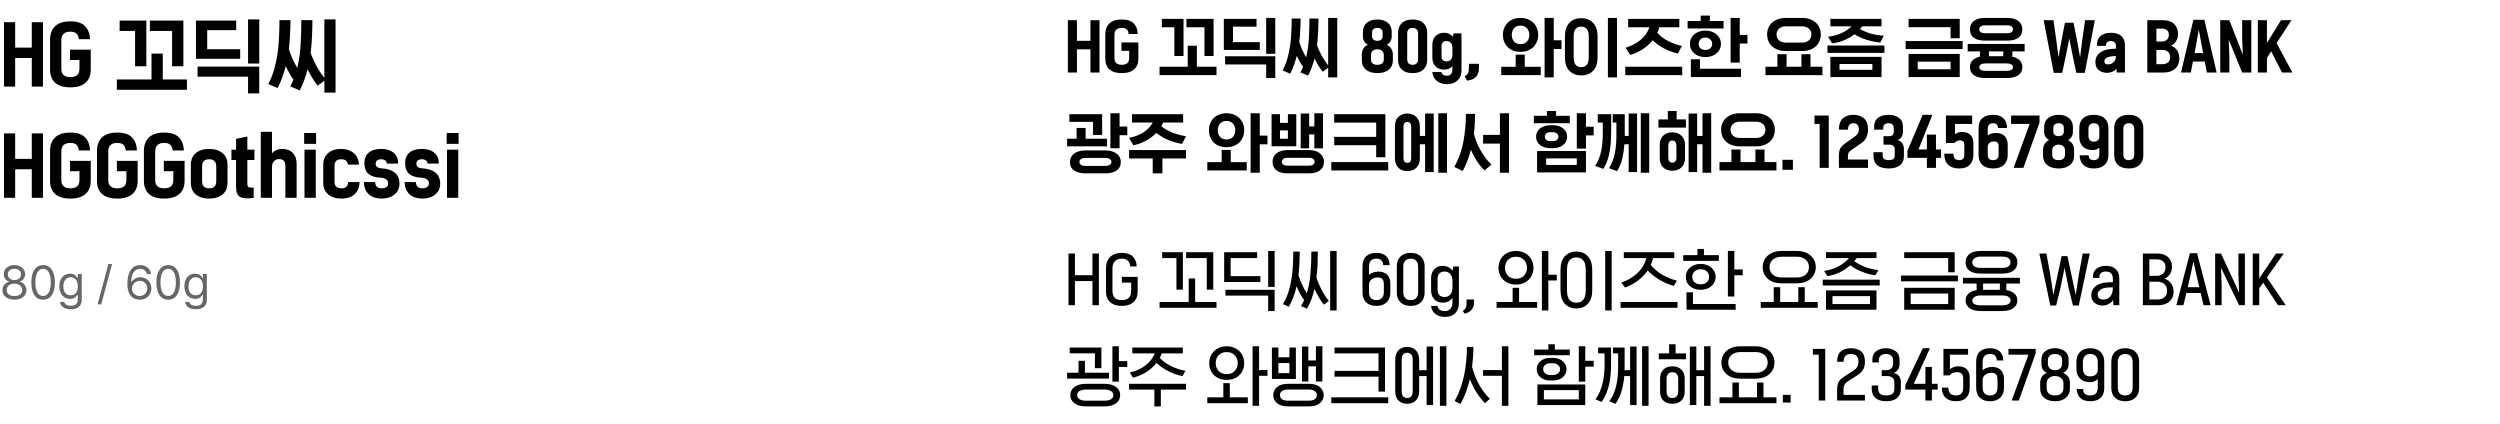
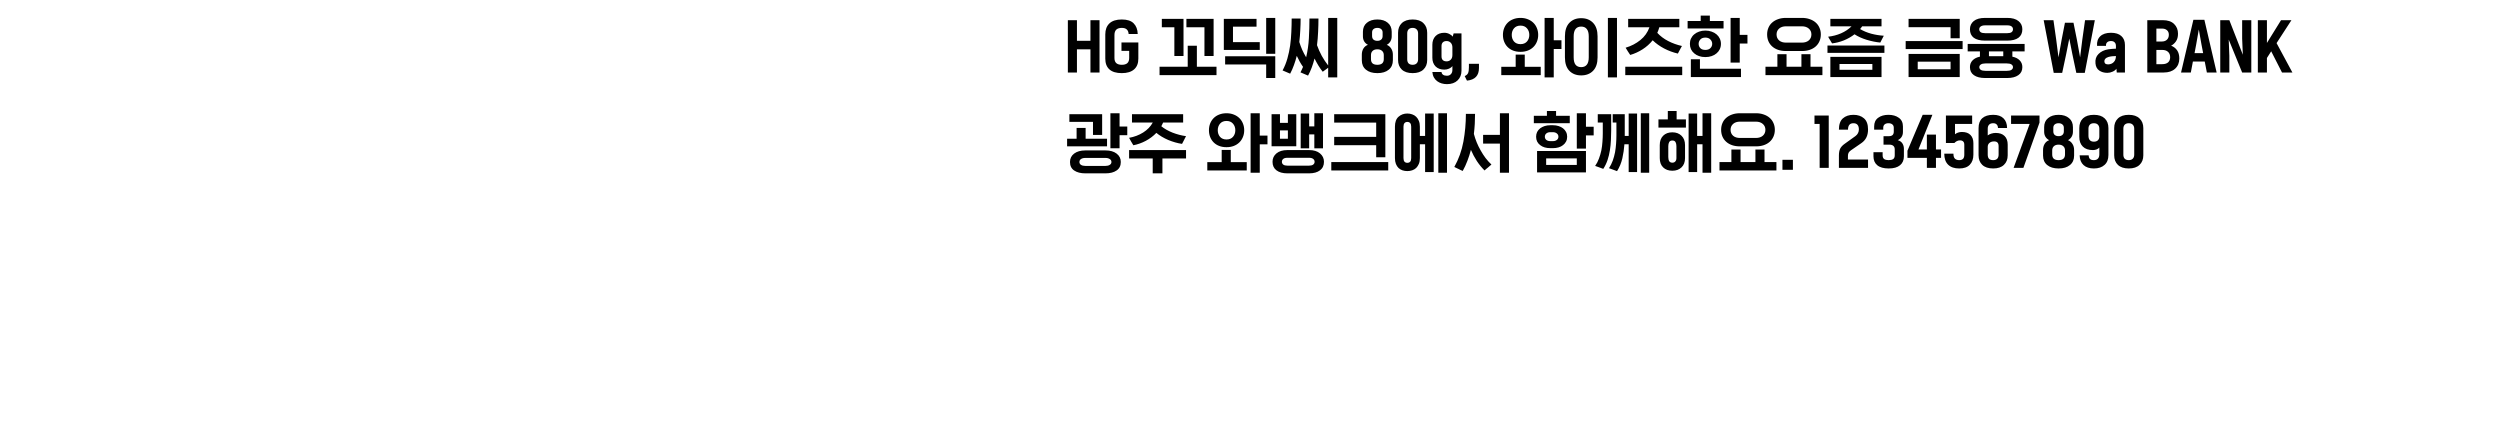
<svg xmlns="http://www.w3.org/2000/svg" width="944" height="160" viewBox="0 0 944 160" fill="none">
-   <path d="M16.224 32.696H12V21.912H5.728V32.696H1.504V8.376H5.728V17.976H12V8.376H16.224V32.696ZM18.903 26.264V14.968C18.903 12.792 19.543 11.096 20.823 9.88C22.103 8.664 24.023 8.056 26.583 8.056C29.079 8.056 30.913 8.653 32.087 9.848C33.281 11.043 33.911 12.696 33.975 14.808H29.751C29.687 13.848 29.388 13.133 28.855 12.664C28.343 12.195 27.585 11.96 26.583 11.96C25.431 11.96 24.567 12.237 23.991 12.792C23.436 13.347 23.159 14.179 23.159 15.288V25.944C23.159 27.032 23.447 27.832 24.023 28.344C24.599 28.856 25.452 29.112 26.583 29.112C27.692 29.112 28.535 28.867 29.111 28.376C29.708 27.864 30.007 27.053 30.007 25.944V22.648H26.423V18.744H34.263V26.264C34.263 28.44 33.601 30.104 32.279 31.256C30.956 32.408 29.057 32.984 26.583 32.984C24.023 32.984 22.103 32.408 20.823 31.256C19.543 30.104 18.903 28.44 18.903 26.264ZM70.585 30.008V33.912H44.121V30.008H57.209V20.248H61.465V30.008H70.585ZM56.601 7.768H69.241V25.016H64.985V11.672H56.601V7.768ZM45.177 7.768H55.257V25.016H51.001V11.672H45.177V7.768ZM97.893 25.144V35.256H93.669V28.952H74.597V25.144H97.893ZM97.893 7.32V23.992H93.669V7.32H97.893ZM90.693 18.584V22.2H73.989V7.768H89.189V11.384H78.245V18.584H90.693ZM104.818 33.24L101.298 31.736C102.236 29.987 102.983 28.131 103.538 26.168C104.092 24.205 104.519 22.189 104.818 20.12C105.095 18.072 105.276 15.992 105.362 13.88C105.468 11.747 105.522 9.656 105.522 7.608H109.682C109.682 9.379 109.628 11.181 109.522 13.016C109.436 14.851 109.287 16.685 109.074 18.52C109.436 19.715 109.884 20.931 110.418 22.168C110.972 23.384 111.58 24.536 112.242 25.624C112.924 22.787 113.351 19.832 113.522 16.76C113.692 13.667 113.778 10.616 113.778 7.608H117.97C117.97 9.635 117.916 11.693 117.81 13.784C117.724 15.875 117.554 17.944 117.298 19.992C117.874 21.635 118.61 23.288 119.506 24.952C120.423 26.595 121.415 28.088 122.482 29.432V7.32H126.706V34.968H122.482V30.488L119.954 32.344C119.25 31.469 118.578 30.509 117.938 29.464C117.298 28.397 116.7 27.309 116.146 26.2C115.783 27.608 115.356 28.984 114.866 30.328C114.375 31.651 113.799 32.92 113.138 34.136L109.618 32.632C109.831 32.227 110.034 31.811 110.226 31.384C110.418 30.957 110.61 30.52 110.802 30.072C110.268 29.325 109.756 28.515 109.266 27.64C108.775 26.765 108.316 25.869 107.89 24.952C107.527 26.424 107.09 27.853 106.578 29.24C106.087 30.627 105.5 31.96 104.818 33.24ZM16.224 74.696H12V63.912H5.728V74.696H1.504V50.376H5.728V59.976H12V50.376H16.224V74.696ZM18.903 68.264V56.968C18.903 54.792 19.543 53.096 20.823 51.88C22.103 50.664 24.023 50.056 26.583 50.056C29.079 50.056 30.913 50.653 32.087 51.848C33.281 53.043 33.911 54.696 33.975 56.808H29.751C29.687 55.848 29.388 55.133 28.855 54.664C28.343 54.195 27.585 53.96 26.583 53.96C25.431 53.96 24.567 54.237 23.991 54.792C23.436 55.347 23.159 56.179 23.159 57.288V67.944C23.159 69.032 23.447 69.832 24.023 70.344C24.599 70.856 25.452 71.112 26.583 71.112C27.692 71.112 28.535 70.867 29.111 70.376C29.708 69.864 30.007 69.053 30.007 67.944V64.648H26.423V60.744H34.263V68.264C34.263 70.44 33.601 72.104 32.279 73.256C30.956 74.408 29.057 74.984 26.583 74.984C24.023 74.984 22.103 74.408 20.823 73.256C19.543 72.104 18.903 70.44 18.903 68.264ZM36.621 68.264V56.968C36.621 54.792 37.261 53.096 38.541 51.88C39.822 50.664 41.742 50.056 44.301 50.056C46.797 50.056 48.632 50.653 49.806 51.848C51 53.043 51.63 54.696 51.694 56.808H47.469C47.406 55.848 47.107 55.133 46.574 54.664C46.062 54.195 45.304 53.96 44.301 53.96C43.15 53.96 42.285 54.237 41.709 54.792C41.155 55.347 40.877 56.179 40.877 57.288V67.944C40.877 69.032 41.166 69.832 41.742 70.344C42.318 70.856 43.171 71.112 44.301 71.112C45.411 71.112 46.254 70.867 46.83 70.376C47.427 69.864 47.725 69.053 47.725 67.944V64.648H44.142V60.744H51.981V68.264C51.981 70.44 51.32 72.104 49.998 73.256C48.675 74.408 46.776 74.984 44.301 74.984C41.742 74.984 39.822 74.408 38.541 73.256C37.261 72.104 36.621 70.44 36.621 68.264ZM54.34 68.264V56.968C54.34 54.792 54.98 53.096 56.26 51.88C57.54 50.664 59.46 50.056 62.02 50.056C64.516 50.056 66.351 50.653 67.524 51.848C68.719 53.043 69.348 54.696 69.412 56.808H65.188C65.124 55.848 64.826 55.133 64.292 54.664C63.78 54.195 63.023 53.96 62.02 53.96C60.868 53.96 60.004 54.237 59.428 54.792C58.874 55.347 58.596 56.179 58.596 57.288V67.944C58.596 69.032 58.884 69.832 59.46 70.344C60.036 70.856 60.89 71.112 62.02 71.112C63.13 71.112 63.972 70.867 64.548 70.376C65.146 69.864 65.444 69.053 65.444 67.944V64.648H61.86V60.744H69.7V68.264C69.7 70.44 69.039 72.104 67.716 73.256C66.394 74.408 64.495 74.984 62.02 74.984C59.46 74.984 57.54 74.408 56.26 73.256C54.98 72.104 54.34 70.44 54.34 68.264ZM72.059 69V62.248C72.059 60.349 72.678 58.877 73.915 57.832C75.174 56.765 76.859 56.232 78.971 56.232C81.083 56.232 82.768 56.765 84.027 57.832C85.286 58.877 85.915 60.349 85.915 62.248V69C85.915 70.92 85.286 72.392 84.027 73.416C82.768 74.461 81.083 74.984 78.971 74.984C76.859 74.984 75.174 74.461 73.915 73.416C72.678 72.392 72.059 70.92 72.059 69ZM76.315 62.856V68.424C76.315 69.32 76.528 69.992 76.955 70.44C77.403 70.888 78.075 71.112 78.971 71.112C79.867 71.112 80.539 70.888 80.987 70.44C81.435 69.992 81.659 69.32 81.659 68.424V62.856C81.659 61.96 81.435 61.288 80.987 60.84C80.539 60.371 79.867 60.136 78.971 60.136C78.075 60.136 77.403 60.371 76.955 60.84C76.528 61.288 76.315 61.96 76.315 62.856ZM89.142 70.824V60.424H87.382V56.52H89.142V52.424L93.398 51.56V56.52H96.086V60.424H93.398V69.32C93.398 70.045 93.558 70.493 93.878 70.664C94.219 70.835 94.859 70.888 95.798 70.824V74.696C93.536 75.059 91.862 74.963 90.774 74.408C89.686 73.875 89.142 72.68 89.142 70.824ZM112.009 61.8V74.696H107.753V62.472C107.753 61.704 107.55 61.117 107.145 60.712C106.739 60.285 106.153 60.072 105.385 60.072C104.574 60.072 103.923 60.349 103.433 60.904C102.942 61.459 102.697 62.173 102.697 63.048V74.696H98.473V49.768H102.697V57.928C103.059 57.437 103.593 57.032 104.297 56.712C105.001 56.392 105.758 56.232 106.569 56.232C108.297 56.232 109.63 56.744 110.569 57.768C111.529 58.792 112.009 60.136 112.009 61.8ZM119.232 74.696H114.976V56.52H119.232V74.696ZM119.36 54.312H114.848V50.216H119.36V54.312ZM131.499 68.744H135.755C135.712 70.728 135.094 72.264 133.899 73.352C132.704 74.44 131.051 74.984 128.939 74.984C126.848 74.984 125.174 74.451 123.915 73.384C122.678 72.339 122.059 70.877 122.059 69V62.248C122.059 60.371 122.667 58.899 123.883 57.832C125.12 56.765 126.731 56.232 128.715 56.232C130.699 56.232 132.31 56.755 133.547 57.8C134.806 58.845 135.467 60.296 135.531 62.152H131.371C131.286 61.448 131.03 60.936 130.603 60.616C130.176 60.296 129.547 60.136 128.715 60.136C127.947 60.136 127.35 60.349 126.923 60.776C126.518 61.203 126.315 61.843 126.315 62.696V68.552C126.315 69.448 126.539 70.099 126.987 70.504C127.456 70.909 128.107 71.112 128.939 71.112C129.792 71.112 130.411 70.909 130.795 70.504C131.2 70.099 131.435 69.512 131.499 68.744ZM150.294 61.768H146.038C146.06 61.256 145.868 60.861 145.462 60.584C145.078 60.285 144.566 60.136 143.926 60.136C143.286 60.136 142.774 60.285 142.39 60.584C142.028 60.883 141.846 61.277 141.846 61.768C141.846 62.387 142.049 62.835 142.454 63.112C142.86 63.389 143.489 63.549 144.342 63.592C146.39 63.72 147.98 64.264 149.11 65.224C150.262 66.184 150.838 67.56 150.838 69.352C150.838 71.08 150.209 72.445 148.95 73.448C147.692 74.472 146.081 74.984 144.118 74.984C143.18 74.984 142.294 74.856 141.462 74.6C140.652 74.344 139.948 73.96 139.35 73.448C138.753 72.915 138.284 72.264 137.942 71.496C137.601 70.707 137.43 69.789 137.43 68.744H141.686C141.686 69.576 141.91 70.184 142.358 70.568C142.828 70.931 143.425 71.112 144.15 71.112C144.854 71.112 145.43 70.952 145.878 70.632C146.348 70.312 146.582 69.832 146.582 69.192C146.582 68.573 146.316 68.083 145.782 67.72C145.27 67.336 144.545 67.123 143.606 67.08C141.75 67.016 140.278 66.557 139.19 65.704C138.124 64.829 137.59 63.443 137.59 61.544C137.59 59.901 138.124 58.611 139.19 57.672C140.278 56.712 141.857 56.232 143.926 56.232C145.974 56.232 147.564 56.733 148.694 57.736C149.825 58.717 150.358 60.061 150.294 61.768ZM165.669 61.768H161.413C161.435 61.256 161.243 60.861 160.837 60.584C160.453 60.285 159.941 60.136 159.301 60.136C158.661 60.136 158.149 60.285 157.765 60.584C157.403 60.883 157.221 61.277 157.221 61.768C157.221 62.387 157.424 62.835 157.829 63.112C158.235 63.389 158.864 63.549 159.717 63.592C161.765 63.72 163.355 64.264 164.485 65.224C165.637 66.184 166.213 67.56 166.213 69.352C166.213 71.08 165.584 72.445 164.325 73.448C163.067 74.472 161.456 74.984 159.493 74.984C158.555 74.984 157.669 74.856 156.837 74.6C156.027 74.344 155.323 73.96 154.725 73.448C154.128 72.915 153.659 72.264 153.317 71.496C152.976 70.707 152.805 69.789 152.805 68.744H157.061C157.061 69.576 157.285 70.184 157.733 70.568C158.203 70.931 158.8 71.112 159.525 71.112C160.229 71.112 160.805 70.952 161.253 70.632C161.723 70.312 161.957 69.832 161.957 69.192C161.957 68.573 161.691 68.083 161.157 67.72C160.645 67.336 159.92 67.123 158.981 67.08C157.125 67.016 155.653 66.557 154.565 65.704C153.499 64.829 152.965 63.443 152.965 61.544C152.965 59.901 153.499 58.611 154.565 57.672C155.653 56.712 157.232 56.232 159.301 56.232C161.349 56.232 162.939 56.733 164.069 57.736C165.2 58.717 165.733 60.061 165.669 61.768ZM173.044 74.696H168.788V56.52H173.044V74.696ZM173.172 54.312H168.66V50.216H173.172V54.312Z" fill="black" />
-   <path d="M5.449 113.176C2.777 113.176 0.914 111.699 0.932 109.625C0.914 107.973 2.057 106.619 3.516 106.391V106.32C2.25 106.021 1.424 104.861 1.424 103.473C1.424 101.521 3.129 100.098 5.449 100.098C7.77 100.098 9.475 101.521 9.492 103.473C9.475 104.861 8.631 106.021 7.383 106.32V106.391C8.824 106.619 9.967 107.973 9.984 109.625C9.967 111.699 8.104 113.176 5.449 113.176ZM5.449 111.787C7.277 111.787 8.402 110.873 8.402 109.537C8.402 108.131 7.154 107.094 5.449 107.094C3.744 107.094 2.479 108.131 2.514 109.537C2.479 110.873 3.621 111.787 5.449 111.787ZM5.449 105.758C6.891 105.758 7.945 104.879 7.945 103.596C7.945 102.33 6.943 101.469 5.449 101.469C3.938 101.469 2.953 102.33 2.953 103.596C2.953 104.879 3.99 105.758 5.449 105.758ZM16.277 113.176C13.447 113.176 11.83 110.803 11.83 106.637C11.83 102.506 13.482 100.098 16.277 100.098C19.072 100.098 20.725 102.506 20.725 106.637C20.725 110.803 19.09 113.176 16.277 113.176ZM16.277 111.77C18.105 111.77 19.178 109.924 19.178 106.637C19.178 103.35 18.105 101.469 16.277 101.469C14.449 101.469 13.359 103.35 13.359 106.637C13.359 109.924 14.432 111.77 16.277 111.77ZM26.719 116.779C24.416 116.779 22.852 115.777 22.676 114.002H24.258C24.469 114.969 25.365 115.461 26.719 115.461C28.354 115.461 29.355 114.758 29.355 113.176V111.242H29.232C28.916 111.77 28.301 112.859 26.455 112.859C24.135 112.859 22.395 111.102 22.395 108.096C22.395 105.16 24.082 103.332 26.473 103.332C28.318 103.332 28.916 104.457 29.268 104.967H29.391V103.455H30.867V113.264C30.867 115.725 29.039 116.779 26.719 116.779ZM26.666 111.506C28.406 111.506 29.391 110.258 29.391 108.148C29.391 106.109 28.441 104.686 26.666 104.686C24.838 104.686 23.924 106.232 23.924 108.148C23.924 110.135 24.855 111.506 26.666 111.506ZM42.328 99.676L38.215 114.916H36.844L40.94 99.676H42.328ZM52.734 113.176C50.52 113.141 48.094 111.84 48.094 107.129C48.094 102.629 49.94 100.098 52.928 100.098C55.16 100.098 56.725 101.469 57.059 103.473H55.494C55.195 102.348 54.352 101.504 52.928 101.504C50.836 101.504 49.588 103.297 49.588 106.355H49.746C50.484 105.301 51.645 104.668 53.016 104.668C55.283 104.668 57.164 106.426 57.164 108.887C57.164 111.277 55.406 113.193 52.734 113.176ZM52.734 111.787C54.387 111.787 55.617 110.486 55.635 108.904C55.617 107.34 54.44 106.057 52.77 106.057C51.1 106.057 49.816 107.41 49.799 108.922C49.799 110.416 51.029 111.787 52.734 111.787ZM63.51 113.176C60.68 113.176 59.062 110.803 59.062 106.637C59.062 102.506 60.715 100.098 63.51 100.098C66.305 100.098 67.957 102.506 67.957 106.637C67.957 110.803 66.322 113.176 63.51 113.176ZM63.51 111.77C65.338 111.77 66.41 109.924 66.41 106.637C66.41 103.35 65.338 101.469 63.51 101.469C61.682 101.469 60.592 103.35 60.592 106.637C60.592 109.924 61.664 111.77 63.51 111.77ZM73.951 116.779C71.648 116.779 70.084 115.777 69.908 114.002H71.49C71.701 114.969 72.598 115.461 73.951 115.461C75.586 115.461 76.588 114.758 76.588 113.176V111.242H76.465C76.148 111.77 75.533 112.859 73.688 112.859C71.367 112.859 69.627 111.102 69.627 108.096C69.627 105.16 71.314 103.332 73.705 103.332C75.551 103.332 76.148 104.457 76.5 104.967H76.623V103.455H78.1V113.264C78.1 115.725 76.272 116.779 73.951 116.779ZM73.898 111.506C75.639 111.506 76.623 110.258 76.623 108.148C76.623 106.109 75.674 104.686 73.898 104.686C72.07 104.686 71.156 106.232 71.156 108.148C71.156 110.135 72.088 111.506 73.898 111.506Z" fill="#666666" />
  <path d="M415.182 27.378H411.75V18.616H406.654V27.378H403.222V7.618H406.654V15.418H411.75V7.618H415.182V27.378ZM417.358 22.152V12.974C417.358 11.206 417.878 9.828 418.918 8.84C419.958 7.852 421.518 7.358 423.598 7.358C425.626 7.358 427.117 7.843 428.07 8.814C429.041 9.785 429.552 11.128 429.604 12.844H426.172C426.12 12.064 425.878 11.483 425.444 11.102C425.028 10.721 424.413 10.53 423.598 10.53C422.662 10.53 421.96 10.755 421.492 11.206C421.042 11.657 420.816 12.333 420.816 13.234V21.892C420.816 22.776 421.05 23.426 421.518 23.842C421.986 24.258 422.68 24.466 423.598 24.466C424.5 24.466 425.184 24.267 425.652 23.868C426.138 23.452 426.38 22.793 426.38 21.892V19.214H423.468V16.042H429.838V22.152C429.838 23.92 429.301 25.272 428.226 26.208C427.152 27.144 425.609 27.612 423.598 27.612C421.518 27.612 419.958 27.144 418.918 26.208C417.878 25.272 417.358 23.92 417.358 22.152ZM459.35 25.194V28.366H437.848V25.194H448.482V17.264H451.94V25.194H459.35ZM447.988 7.124H458.258V21.138H454.8V10.296H447.988V7.124ZM438.706 7.124H446.896V21.138H443.438V10.296H438.706V7.124ZM481.538 21.242V29.458H478.106V24.336H462.61V21.242H481.538ZM481.538 6.76V20.306H478.106V6.76H481.538ZM475.688 15.912V18.85H462.116V7.124H474.466V10.062H465.574V15.912H475.688ZM487.164 27.82L484.304 26.598C485.067 25.177 485.674 23.669 486.124 22.074C486.575 20.479 486.922 18.841 487.164 17.16C487.39 15.496 487.537 13.806 487.606 12.09C487.693 10.357 487.736 8.658 487.736 6.994H491.116C491.116 8.433 491.073 9.897 490.986 11.388C490.917 12.879 490.796 14.369 490.622 15.86C490.917 16.831 491.281 17.819 491.714 18.824C492.165 19.812 492.659 20.748 493.196 21.632C493.751 19.327 494.098 16.926 494.236 14.43C494.375 11.917 494.444 9.438 494.444 6.994H497.85C497.85 8.641 497.807 10.313 497.72 12.012C497.651 13.711 497.512 15.392 497.304 17.056C497.772 18.391 498.37 19.734 499.098 21.086C499.844 22.421 500.65 23.634 501.516 24.726V6.76H504.948V29.224H501.516V25.584L499.462 27.092C498.89 26.381 498.344 25.601 497.824 24.752C497.304 23.885 496.819 23.001 496.368 22.1C496.074 23.244 495.727 24.362 495.328 25.454C494.93 26.529 494.462 27.56 493.924 28.548L491.064 27.326C491.238 26.997 491.402 26.659 491.558 26.312C491.714 25.965 491.87 25.61 492.026 25.246C491.593 24.639 491.177 23.981 490.778 23.27C490.38 22.559 490.007 21.831 489.66 21.086C489.366 22.282 489.01 23.443 488.594 24.57C488.196 25.697 487.719 26.78 487.164 27.82ZM520.1 15.418C520.706 15.418 521.183 15.262 521.53 14.95C521.894 14.638 522.076 14.187 522.076 13.598V12.246C522.076 11.709 521.894 11.293 521.53 10.998C521.183 10.686 520.706 10.53 520.1 10.53C519.476 10.53 518.982 10.686 518.618 10.998C518.271 11.293 518.098 11.709 518.098 12.246V13.598C518.098 14.187 518.271 14.638 518.618 14.95C518.982 15.262 519.476 15.418 520.1 15.418ZM520.1 27.612C518.262 27.612 516.824 27.179 515.784 26.312C514.744 25.463 514.224 24.275 514.224 22.75V20.67C514.224 19.769 514.423 18.989 514.822 18.33C515.238 17.654 515.81 17.186 516.538 16.926C515.948 16.631 515.48 16.207 515.134 15.652C514.804 15.097 514.64 14.456 514.64 13.728V12.012C514.64 10.556 515.134 9.421 516.122 8.606C517.11 7.774 518.436 7.358 520.1 7.358C521.746 7.358 523.055 7.774 524.026 8.606C525.014 9.421 525.508 10.556 525.508 12.012V13.728C525.508 14.456 525.334 15.106 524.988 15.678C524.641 16.233 524.19 16.649 523.636 16.926C524.364 17.221 524.927 17.697 525.326 18.356C525.742 18.997 525.95 19.769 525.95 20.67V22.75C525.95 24.275 525.43 25.463 524.39 26.312C523.35 27.179 521.92 27.612 520.1 27.612ZM520.1 24.466C520.88 24.466 521.478 24.293 521.894 23.946C522.31 23.582 522.518 23.045 522.518 22.334V20.8C522.518 20.124 522.301 19.595 521.868 19.214C521.434 18.815 520.845 18.616 520.1 18.616C519.32 18.616 518.722 18.815 518.306 19.214C517.89 19.595 517.682 20.124 517.682 20.8V22.334C517.682 23.045 517.881 23.582 518.28 23.946C518.696 24.293 519.302 24.466 520.1 24.466ZM535.475 22.386V12.61C535.475 11.951 535.285 11.44 534.903 11.076C534.539 10.712 534.045 10.53 533.421 10.53C532.763 10.53 532.251 10.712 531.887 11.076C531.541 11.44 531.367 11.951 531.367 12.61V22.386C531.367 23.062 531.541 23.582 531.887 23.946C532.251 24.293 532.763 24.466 533.421 24.466C534.045 24.466 534.539 24.293 534.903 23.946C535.285 23.582 535.475 23.062 535.475 22.386ZM538.907 12.376V22.646C538.907 24.154 538.431 25.359 537.477 26.26C536.541 27.161 535.189 27.612 533.421 27.612C531.636 27.612 530.267 27.161 529.313 26.26C528.377 25.359 527.909 24.154 527.909 22.646V12.376C527.909 10.851 528.377 9.637 529.313 8.736C530.267 7.817 531.636 7.358 533.421 7.358C535.189 7.358 536.541 7.817 537.477 8.736C538.431 9.637 538.907 10.851 538.907 12.376ZM548.528 13.858L548.892 12.61H551.856V26.65C551.856 28.193 551.362 29.432 550.374 30.368C549.404 31.304 548.069 31.772 546.37 31.772C545.66 31.772 544.984 31.677 544.342 31.486C543.718 31.295 543.164 31.018 542.678 30.654C542.176 30.29 541.76 29.813 541.43 29.224C541.118 28.652 540.928 27.976 540.858 27.196H544.316C544.368 27.664 544.568 28.011 544.914 28.236C545.261 28.479 545.746 28.6 546.37 28.6C546.994 28.6 547.488 28.401 547.852 28.002C548.234 27.621 548.424 27.083 548.424 26.39V24.934C548.147 25.35 547.722 25.679 547.15 25.922C546.596 26.165 546.006 26.286 545.382 26.286C543.978 26.286 542.869 25.879 542.054 25.064C541.257 24.232 540.858 23.14 540.858 21.788V16.9C540.858 15.548 541.257 14.456 542.054 13.624C542.869 12.792 543.978 12.376 545.382 12.376C546.058 12.376 546.682 12.523 547.254 12.818C547.844 13.095 548.268 13.442 548.528 13.858ZM548.424 20.748V17.914C548.424 17.169 548.216 16.579 547.8 16.146C547.384 15.713 546.864 15.496 546.24 15.496C545.616 15.496 545.14 15.661 544.81 15.99C544.481 16.319 544.316 16.787 544.316 17.394V21.294C544.316 21.918 544.481 22.386 544.81 22.698C545.14 23.01 545.616 23.166 546.24 23.166C546.864 23.166 547.384 22.958 547.8 22.542C548.216 22.126 548.424 21.528 548.424 20.748ZM553.932 30.446C553.846 30.307 553.768 30.16 553.698 30.004C553.629 29.865 553.56 29.727 553.49 29.588C553.421 29.449 553.352 29.302 553.282 29.146C553.213 29.007 553.144 28.869 553.074 28.73C553.716 28.453 554.14 28.071 554.348 27.586C554.556 27.101 554.66 26.373 554.66 25.402V24.102H558.456V25.662C558.456 27.118 558.084 28.236 557.338 29.016C556.593 29.813 555.458 30.29 553.932 30.446ZM580.819 13.182C580.819 14.118 580.655 14.976 580.325 15.756C580.013 16.536 579.563 17.212 578.973 17.784C578.384 18.356 577.682 18.798 576.867 19.11C576.053 19.422 575.143 19.578 574.137 19.578C573.115 19.578 572.196 19.422 571.381 19.11C570.567 18.798 569.873 18.356 569.301 17.784C568.729 17.212 568.287 16.536 567.975 15.756C567.663 14.976 567.507 14.118 567.507 13.182C567.507 12.246 567.663 11.388 567.975 10.608C568.287 9.828 568.729 9.152 569.301 8.58C569.873 8.008 570.567 7.566 571.381 7.254C572.196 6.925 573.115 6.76 574.137 6.76C575.143 6.76 576.053 6.925 576.867 7.254C577.682 7.566 578.384 8.008 578.973 8.58C579.563 9.152 580.013 9.828 580.325 10.608C580.655 11.388 580.819 12.246 580.819 13.182ZM577.465 13.182C577.465 12.194 577.171 11.362 576.581 10.686C575.992 10.01 575.177 9.672 574.137 9.672C573.097 9.672 572.283 10.01 571.693 10.686C571.121 11.362 570.835 12.194 570.835 13.182C570.835 14.17 571.121 15.002 571.693 15.678C572.283 16.337 573.097 16.666 574.137 16.666C575.177 16.666 575.992 16.337 576.581 15.678C577.171 15.002 577.465 14.17 577.465 13.182ZM586.695 18.512V29.224H583.237V6.76H586.695V15.21H589.607V18.512H586.695ZM581.781 25.22V28.366H566.883V25.22H572.317V20.618H575.749V25.22H581.781ZM610.573 6.76V29.224H607.141V6.76H610.573ZM594.219 13.728V21.658C594.219 22.923 594.462 23.859 594.947 24.466C595.433 25.055 596.135 25.35 597.053 25.35C597.972 25.35 598.674 25.055 599.159 24.466C599.662 23.859 599.913 22.923 599.913 21.658V13.728C599.913 12.48 599.662 11.553 599.159 10.946C598.674 10.339 597.972 10.036 597.053 10.036C596.135 10.036 595.433 10.339 594.947 10.946C594.462 11.553 594.219 12.48 594.219 13.728ZM590.917 21.658V13.728C590.917 11.509 591.472 9.811 592.581 8.632C593.708 7.453 595.199 6.864 597.053 6.864C598.925 6.864 600.425 7.453 601.551 8.632C602.678 9.811 603.241 11.509 603.241 13.728V21.658C603.241 23.877 602.678 25.567 601.551 26.728C600.425 27.889 598.925 28.47 597.053 28.47C595.199 28.47 593.708 27.889 592.581 26.728C591.472 25.567 590.917 23.877 590.917 21.658ZM635.206 25.194V28.366H613.704V25.194H635.206ZM615.576 20.748C615.281 20.315 614.986 19.873 614.692 19.422C614.397 18.954 614.111 18.486 613.834 18.018C615.931 17.394 617.786 16.432 619.398 15.132C621.01 13.832 622.154 12.22 622.83 10.296H614.796V7.124H634.114V10.296H626.548C626.444 10.66 626.331 11.024 626.21 11.388C626.088 11.735 625.95 12.073 625.794 12.402C626.92 13.633 628.29 14.664 629.902 15.496C631.514 16.328 633.247 16.952 635.102 17.368C634.963 17.611 634.824 17.853 634.686 18.096C634.564 18.321 634.443 18.555 634.322 18.798C634.2 19.041 634.07 19.283 633.932 19.526C633.81 19.769 633.689 20.003 633.568 20.228C631.765 19.812 630.032 19.171 628.368 18.304C626.721 17.437 625.282 16.406 624.052 15.21C622.96 16.562 621.677 17.706 620.204 18.642C618.73 19.578 617.188 20.28 615.576 20.748ZM649.828 16.562C649.828 17.29 649.68 17.966 649.386 18.59C649.091 19.197 648.684 19.717 648.164 20.15C647.644 20.601 647.02 20.947 646.292 21.19C645.581 21.433 644.801 21.554 643.952 21.554C643.085 21.554 642.296 21.433 641.586 21.19C640.875 20.947 640.26 20.601 639.74 20.15C639.22 19.717 638.812 19.197 638.518 18.59C638.24 17.966 638.102 17.29 638.102 16.562C638.102 15.834 638.24 15.167 638.518 14.56C638.812 13.936 639.22 13.407 639.74 12.974C640.26 12.523 640.875 12.177 641.586 11.934C642.296 11.674 643.085 11.544 643.952 11.544C644.801 11.544 645.581 11.674 646.292 11.934C647.02 12.177 647.644 12.523 648.164 12.974C648.684 13.407 649.091 13.936 649.386 14.56C649.68 15.167 649.828 15.834 649.828 16.562ZM657.394 25.948V29.094H638.466V22.386H641.898V25.948H657.394ZM659.838 13.156V16.432H656.926V23.634H653.468V6.76H656.926V13.156H659.838ZM650.816 7.93V10.738H637.244V7.93H642.184V5.902H645.642V7.93H650.816ZM646.526 16.562C646.526 15.921 646.292 15.366 645.824 14.898C645.373 14.43 644.749 14.196 643.952 14.196C643.12 14.196 642.487 14.43 642.054 14.898C641.62 15.366 641.404 15.921 641.404 16.562C641.404 17.203 641.62 17.749 642.054 18.2C642.487 18.633 643.12 18.85 643.952 18.85C644.749 18.85 645.373 18.633 645.824 18.2C646.292 17.749 646.526 17.203 646.526 16.562ZM680.449 19.266H674.339C673.264 19.266 672.294 19.119 671.427 18.824C670.56 18.529 669.815 18.105 669.191 17.55C668.567 16.995 668.09 16.337 667.761 15.574C667.432 14.794 667.267 13.936 667.267 13C667.267 12.081 667.432 11.241 667.761 10.478C668.09 9.698 668.567 9.039 669.191 8.502C669.815 7.947 670.56 7.523 671.427 7.228C672.294 6.916 673.264 6.76 674.339 6.76H680.449C681.506 6.76 682.468 6.916 683.335 7.228C684.219 7.523 684.973 7.947 685.597 8.502C686.221 9.039 686.698 9.698 687.027 10.478C687.374 11.241 687.547 12.081 687.547 13C687.547 13.936 687.374 14.794 687.027 15.574C686.698 16.337 686.221 16.995 685.597 17.55C684.973 18.105 684.219 18.529 683.335 18.824C682.468 19.119 681.506 19.266 680.449 19.266ZM674.391 16.094H680.371C681.463 16.094 682.338 15.817 682.997 15.262C683.656 14.69 683.985 13.936 683.985 13C683.985 12.099 683.656 11.362 682.997 10.79C682.338 10.218 681.463 9.932 680.371 9.932H674.391C673.299 9.932 672.432 10.218 671.791 10.79C671.15 11.362 670.829 12.099 670.829 13C670.829 13.936 671.15 14.69 671.791 15.262C672.432 15.817 673.299 16.094 674.391 16.094ZM688.145 25.194V28.366H666.643V25.194H671.141V20.462H674.599V25.194H680.215V20.462H683.647V25.194H688.145ZM710.463 21.476V29.094H691.145V21.476H710.463ZM694.603 26.364H707.005V24.154H694.603V26.364ZM690.053 17.186H711.555V19.968H690.053V17.186ZM710.463 7.124V9.932H703.157C703.036 10.123 702.906 10.305 702.767 10.478C702.646 10.651 702.516 10.816 702.377 10.972C703.591 11.7 704.977 12.281 706.537 12.714C708.097 13.13 709.692 13.39 711.321 13.494L709.995 16.068C708.331 15.912 706.615 15.565 704.847 15.028C703.097 14.491 701.571 13.797 700.271 12.948C699.058 13.884 697.706 14.655 696.215 15.262C694.725 15.851 693.251 16.224 691.795 16.38C691.657 16.172 691.527 15.964 691.405 15.756C691.284 15.548 691.163 15.34 691.041 15.132C690.903 14.924 690.773 14.716 690.651 14.508C690.53 14.283 690.417 14.066 690.313 13.858C692.029 13.667 693.65 13.243 695.175 12.584C696.718 11.908 698.044 11.024 699.153 9.932H691.145V7.124H710.463ZM719.582 15.496H741.084V18.538H719.582V15.496ZM739.992 14.456H736.534V10.27H720.674V7.124H739.992V14.456ZM739.992 20.358V29.094H720.674V20.358H739.992ZM724.132 26.156H736.534V23.296H724.132V26.156ZM757.917 15.34H749.597C747.69 15.34 746.251 14.976 745.281 14.248C744.327 13.52 743.851 12.454 743.851 11.05C743.851 9.767 744.327 8.736 745.281 7.956C746.251 7.159 747.69 6.76 749.597 6.76H757.917C759.789 6.76 761.21 7.159 762.181 7.956C763.151 8.736 763.637 9.767 763.637 11.05C763.637 12.454 763.151 13.52 762.181 14.248C761.21 14.976 759.789 15.34 757.917 15.34ZM749.623 12.532H757.891C758.671 12.532 759.234 12.402 759.581 12.142C759.927 11.865 760.101 11.501 760.101 11.05C760.101 10.599 759.927 10.244 759.581 9.984C759.234 9.707 758.671 9.568 757.891 9.568H749.623C748.877 9.568 748.314 9.707 747.933 9.984C747.551 10.244 747.361 10.599 747.361 11.05C747.361 11.501 747.534 11.865 747.881 12.142C748.245 12.402 748.825 12.532 749.623 12.532ZM763.637 25.35C763.637 26.685 763.125 27.699 762.103 28.392C761.097 29.103 759.702 29.458 757.917 29.458H749.597C747.777 29.458 746.364 29.103 745.359 28.392C744.353 27.699 743.851 26.685 743.851 25.35C743.851 24.327 744.18 23.478 744.839 22.802C745.497 22.109 746.425 21.641 747.621 21.398V19.396H742.993V16.588H764.495V19.396H759.867V21.398C761.063 21.641 761.99 22.109 762.649 22.802C763.307 23.478 763.637 24.327 763.637 25.35ZM751.027 21.216H756.435V19.396H751.027V21.216ZM760.101 25.35C760.101 24.934 759.91 24.596 759.529 24.336C759.165 24.076 758.567 23.946 757.735 23.946H749.753C748.973 23.946 748.383 24.076 747.985 24.336C747.586 24.596 747.387 24.934 747.387 25.35C747.387 25.766 747.569 26.104 747.933 26.364C748.314 26.624 748.921 26.754 749.753 26.754H757.735C758.567 26.754 759.165 26.624 759.529 26.364C759.91 26.104 760.101 25.766 760.101 25.35ZM778.476 14.976L779.724 8.58H782.948L784.248 15.054L785.444 21.658L786.276 15.002L787.316 7.618H791.008L787.212 27.508H784.014L782.532 20.488L781.362 14.56L780.166 20.54L778.684 27.508H775.486L771.69 7.618H775.382L776.422 14.95L777.28 21.658L778.476 14.976ZM802.381 17.004V27.378H799.287L799.157 25.948C798.845 26.416 798.36 26.789 797.701 27.066C797.06 27.361 796.401 27.508 795.725 27.508C794.529 27.508 793.506 27.213 792.657 26.624C791.825 26.035 791.357 25.142 791.253 23.946C791.097 22.49 791.478 21.303 792.397 20.384C793.333 19.448 794.572 18.859 796.115 18.616C796.548 18.547 797.025 18.495 797.545 18.46C798.082 18.408 798.559 18.382 798.975 18.382V17.368C798.975 16.761 798.81 16.302 798.481 15.99C798.169 15.661 797.71 15.496 797.103 15.496C796.462 15.496 795.976 15.661 795.647 15.99C795.318 16.302 795.179 16.744 795.231 17.316H791.851C791.73 15.791 792.128 14.586 793.047 13.702C793.983 12.818 795.335 12.376 797.103 12.376C798.802 12.376 800.102 12.783 801.003 13.598C801.922 14.413 802.381 15.548 802.381 17.004ZM798.975 21.164C798.559 21.164 798.091 21.19 797.571 21.242C797.068 21.294 796.609 21.381 796.193 21.502C795.638 21.658 795.222 21.901 794.945 22.23C794.685 22.542 794.581 22.906 794.633 23.322C794.65 23.669 794.789 23.929 795.049 24.102C795.326 24.258 795.699 24.327 796.167 24.31C797.016 24.258 797.692 23.955 798.195 23.4C798.715 22.845 798.975 22.1 798.975 21.164ZM810.818 27.378V7.618H816.668C818.54 7.618 819.961 8.095 820.932 9.048C821.92 10.001 822.414 11.232 822.414 12.74C822.414 13.919 822.154 14.881 821.634 15.626C821.114 16.371 820.507 16.909 819.814 17.238C820.802 17.637 821.564 18.235 822.102 19.032C822.639 19.829 822.908 20.852 822.908 22.1C822.908 23.695 822.379 24.977 821.322 25.948C820.282 26.901 818.852 27.378 817.032 27.378H810.818ZM814.25 24.232H816.434C817.404 24.232 818.15 24.007 818.67 23.556C819.19 23.088 819.45 22.438 819.45 21.606C819.45 20.757 819.19 20.089 818.67 19.604C818.15 19.101 817.404 18.85 816.434 18.85H814.25V24.232ZM816.33 10.79H814.25V15.678H816.252C817.118 15.678 817.786 15.444 818.254 14.976C818.722 14.508 818.956 13.893 818.956 13.13C818.956 12.385 818.722 11.813 818.254 11.414C817.803 10.998 817.162 10.79 816.33 10.79ZM833.313 27.378L832.507 23.244H828.035L827.255 27.378H823.563L828.217 7.488H832.377L837.005 27.378H833.313ZM831.909 20.072L831.259 16.692L830.271 11.128L829.283 16.77L828.659 20.072H831.909ZM838.367 7.618H841.799L846.895 20.67L846.635 14.56V7.618H850.093V27.378H846.635L841.565 14.95L841.799 21.06V27.378H838.367V7.618ZM865.248 7.618L859.632 16.276L865.612 27.378H861.686L857.604 19.37L855.992 21.892V27.378H852.56V7.618H855.992V16.224L861.322 7.618H865.248ZM416.17 50.95H412.712V46.01H403.794V43.124H416.17V50.95ZM425.66 47.778V51.054H422.748V55.994H419.29V42.76H422.748V47.778H425.66ZM417.418 65.458H409.826C408.058 65.458 406.645 65.094 405.588 64.366C404.548 63.655 404.028 62.589 404.028 61.168C404.028 59.851 404.548 58.793 405.588 57.996C406.645 57.199 408.058 56.8 409.826 56.8H417.418C419.186 56.8 420.59 57.199 421.63 57.996C422.687 58.793 423.216 59.851 423.216 61.168C423.216 62.589 422.687 63.655 421.63 64.366C420.59 65.094 419.186 65.458 417.418 65.458ZM409.826 62.65H417.418C418.077 62.65 418.614 62.52 419.03 62.26C419.463 62 419.68 61.636 419.68 61.168C419.68 60.683 419.463 60.31 419.03 60.05C418.614 59.773 418.077 59.634 417.418 59.634H409.826C409.15 59.634 408.604 59.773 408.188 60.05C407.789 60.31 407.59 60.683 407.59 61.168C407.59 61.636 407.789 62 408.188 62.26C408.604 62.52 409.15 62.65 409.826 62.65ZM418.016 52.38V55.266H402.936V52.38H406.524V48.298H409.93V52.38H418.016ZM427.958 54.85C427.681 54.382 427.403 53.923 427.126 53.472C426.866 53.004 426.606 52.527 426.346 52.042C428.305 51.695 430.073 51.028 431.65 50.04C433.245 49.035 434.458 47.778 435.29 46.27H427.438V43.124H446.756V46.27H439.19C439.086 46.513 438.973 46.755 438.852 46.998C438.748 47.223 438.635 47.449 438.514 47.674C439.693 48.627 441.114 49.433 442.778 50.092C444.442 50.733 446.132 51.175 447.848 51.418C447.709 51.661 447.579 51.903 447.458 52.146C447.337 52.389 447.215 52.631 447.094 52.874C446.955 53.134 446.825 53.385 446.704 53.628C446.583 53.871 446.461 54.105 446.34 54.33C444.607 54.07 442.865 53.576 441.114 52.848C439.381 52.103 437.89 51.21 436.642 50.17C435.498 51.366 434.163 52.371 432.638 53.186C431.13 53.983 429.57 54.538 427.958 54.85ZM447.848 56.67V59.842H438.93V65.458H435.264V59.842H426.346V56.67H447.848ZM469.811 49.182C469.811 50.118 469.647 50.976 469.317 51.756C469.005 52.536 468.555 53.212 467.965 53.784C467.376 54.356 466.674 54.798 465.859 55.11C465.045 55.422 464.135 55.578 463.129 55.578C462.107 55.578 461.188 55.422 460.373 55.11C459.559 54.798 458.865 54.356 458.293 53.784C457.721 53.212 457.279 52.536 456.967 51.756C456.655 50.976 456.499 50.118 456.499 49.182C456.499 48.246 456.655 47.388 456.967 46.608C457.279 45.828 457.721 45.152 458.293 44.58C458.865 44.008 459.559 43.566 460.373 43.254C461.188 42.925 462.107 42.76 463.129 42.76C464.135 42.76 465.045 42.925 465.859 43.254C466.674 43.566 467.376 44.008 467.965 44.58C468.555 45.152 469.005 45.828 469.317 46.608C469.647 47.388 469.811 48.246 469.811 49.182ZM466.457 49.182C466.457 48.194 466.163 47.362 465.573 46.686C464.984 46.01 464.169 45.672 463.129 45.672C462.089 45.672 461.275 46.01 460.685 46.686C460.113 47.362 459.827 48.194 459.827 49.182C459.827 50.17 460.113 51.002 460.685 51.678C461.275 52.337 462.089 52.666 463.129 52.666C464.169 52.666 464.984 52.337 465.573 51.678C466.163 51.002 466.457 50.17 466.457 49.182ZM475.687 54.512V65.224H472.229V42.76H475.687V51.21H478.599V54.512H475.687ZM470.773 61.22V64.366H455.875V61.22H461.309V56.618H464.741V61.22H470.773ZM499.566 42.76V56.02H496.29V50.742H494.34V56.02H491.142V42.864H494.34V47.726H496.29V42.76H499.566ZM489.478 43.124V55.24H480.144V43.124H483.316V46.4H486.306V43.124H489.478ZM483.316 52.38H486.306V49.234H483.316V52.38ZM494.314 65.458H486.098C484.364 65.458 482.995 65.077 481.99 64.314C481.002 63.569 480.508 62.494 480.508 61.09C480.508 59.807 481.002 58.75 481.99 57.918C482.995 57.086 484.364 56.67 486.098 56.67H494.314C496.064 56.67 497.434 57.086 498.422 57.918C499.427 58.75 499.93 59.807 499.93 61.09C499.93 62.494 499.427 63.569 498.422 64.314C497.434 65.077 496.064 65.458 494.314 65.458ZM486.098 62.546H494.314C494.99 62.546 495.501 62.416 495.848 62.156C496.212 61.896 496.394 61.541 496.394 61.09C496.394 60.639 496.212 60.275 495.848 59.998C495.501 59.721 494.99 59.582 494.314 59.582H486.098C485.422 59.582 484.91 59.721 484.564 59.998C484.217 60.275 484.044 60.639 484.044 61.09C484.044 61.541 484.217 61.896 484.564 62.156C484.91 62.416 485.422 62.546 486.098 62.546ZM523.106 59.374H519.648V54.824H503.788V51.678H519.648V46.296H503.788V43.124H523.106V59.374ZM524.198 61.194V64.366H502.696V61.194H524.198ZM546.386 65.224H543.11V42.76H546.386V65.224ZM529.954 47.83V59.686C529.954 60.31 530.084 60.769 530.344 61.064C530.604 61.341 530.959 61.48 531.41 61.48C531.861 61.48 532.216 61.341 532.476 61.064C532.736 60.769 532.866 60.31 532.866 59.686V47.83C532.866 47.223 532.736 46.773 532.476 46.478C532.216 46.183 531.861 46.036 531.41 46.036C530.959 46.036 530.604 46.183 530.344 46.478C530.084 46.773 529.954 47.223 529.954 47.83ZM526.73 59.686V47.83C526.73 46.131 527.181 44.883 528.082 44.086C529.001 43.271 530.11 42.864 531.41 42.864C532.051 42.864 532.658 42.968 533.23 43.176C533.802 43.367 534.305 43.67 534.738 44.086C535.154 44.485 535.492 44.996 535.752 45.62C536.012 46.244 536.142 46.981 536.142 47.83V51.34H538.118V42.864H541.368V64.964H538.118V54.486H536.142V59.686C536.142 60.535 536.012 61.272 535.752 61.896C535.492 62.503 535.154 63.014 534.738 63.43C534.305 63.829 533.802 64.123 533.23 64.314C532.658 64.505 532.051 64.6 531.41 64.6C530.751 64.6 530.136 64.505 529.564 64.314C529.009 64.123 528.515 63.829 528.082 63.43C527.666 63.014 527.337 62.503 527.094 61.896C526.851 61.272 526.73 60.535 526.73 59.686ZM552.324 64.548C552.047 64.427 551.769 64.305 551.492 64.184C551.232 64.063 550.972 63.933 550.712 63.794C550.452 63.673 550.192 63.551 549.932 63.43C549.672 63.309 549.412 63.179 549.152 63.04C550.816 60.059 551.96 56.861 552.584 53.446C553.208 50.031 553.52 46.547 553.52 42.994H556.978C556.978 44.242 556.943 45.499 556.874 46.764C556.805 48.029 556.692 49.295 556.536 50.56C556.813 51.617 557.169 52.683 557.602 53.758C558.035 54.815 558.538 55.838 559.11 56.826C559.665 57.831 560.28 58.785 560.956 59.686C561.649 60.587 562.386 61.402 563.166 62.13C562.941 62.321 562.715 62.511 562.49 62.702C562.282 62.893 562.074 63.075 561.866 63.248C561.641 63.439 561.415 63.621 561.19 63.794C560.982 63.985 560.774 64.175 560.566 64.366C559.509 63.326 558.538 62.139 557.654 60.804C556.787 59.452 556.042 58.048 555.418 56.592C555.054 57.996 554.612 59.374 554.092 60.726C553.589 62.061 553 63.335 552.324 64.548ZM566.364 54.226H560.02V50.924H566.364V42.76H569.796V65.224H566.364V54.226ZM598.857 57.008V65.094H580.397V57.008H598.857ZM586.377 55.942H585.415C584.635 55.942 583.916 55.847 583.257 55.656C582.616 55.465 582.053 55.179 581.567 54.798C581.082 54.434 580.701 53.983 580.423 53.446C580.163 52.909 580.033 52.302 580.033 51.626C580.033 50.967 580.163 50.369 580.423 49.832C580.701 49.295 581.082 48.835 581.567 48.454C582.053 48.09 582.616 47.804 583.257 47.596C583.916 47.388 584.635 47.284 585.415 47.284H586.377C587.14 47.284 587.851 47.388 588.509 47.596C589.168 47.804 589.731 48.09 590.199 48.454C590.685 48.835 591.066 49.295 591.343 49.832C591.621 50.369 591.759 50.967 591.759 51.626C591.759 52.302 591.621 52.909 591.343 53.446C591.066 53.983 590.685 54.434 590.199 54.798C589.731 55.179 589.168 55.465 588.509 55.656C587.851 55.847 587.14 55.942 586.377 55.942ZM583.829 62.286H595.399V59.816H583.829V62.286ZM601.769 47.856V51.132H598.857V56.124H595.399V42.76H598.857V47.856H601.769ZM592.747 43.722V46.53H579.175V43.722H584.115V41.902H587.573V43.722H592.747ZM585.415 53.29H586.377C586.967 53.29 587.461 53.143 587.859 52.848C588.258 52.536 588.457 52.129 588.457 51.626C588.457 51.106 588.258 50.69 587.859 50.378C587.461 50.066 586.967 49.91 586.377 49.91H585.415C584.791 49.91 584.289 50.066 583.907 50.378C583.526 50.69 583.335 51.106 583.335 51.626C583.335 52.129 583.526 52.536 583.907 52.848C584.289 53.143 584.791 53.29 585.415 53.29ZM622.736 65.224H619.564V42.76H622.736V65.224ZM608.956 43.124H613.506V51.34H614.988V42.864H618.16V64.964H614.988V54.486H613.376C613.254 56.254 612.994 58.022 612.596 59.79C612.197 61.541 611.53 63.153 610.594 64.626C610.074 64.435 609.562 64.245 609.06 64.054C608.557 63.881 608.054 63.699 607.552 63.508C608.141 62.607 608.618 61.653 608.982 60.648C609.346 59.625 609.632 58.577 609.84 57.502C610.03 56.427 610.16 55.353 610.23 54.278C610.316 53.186 610.36 52.12 610.36 51.08V46.27H608.956V43.124ZM603.314 43.124H608.384V49.286C608.384 50.499 608.349 51.739 608.28 53.004C608.228 54.269 608.098 55.526 607.89 56.774C607.699 58.022 607.404 59.244 607.006 60.44C606.607 61.619 606.07 62.728 605.394 63.768C604.874 63.577 604.362 63.387 603.86 63.196C603.357 63.023 602.846 62.841 602.326 62.65C602.915 61.818 603.392 60.899 603.756 59.894C604.137 58.889 604.44 57.857 604.666 56.8C604.874 55.725 605.012 54.642 605.082 53.55C605.168 52.458 605.212 51.392 605.212 50.352V46.27H603.314V43.124ZM636.266 54.798V59.686C636.266 61.194 635.824 62.364 634.94 63.196C634.056 64.045 632.903 64.47 631.482 64.47C630.026 64.47 628.864 64.045 627.998 63.196C627.148 62.364 626.724 61.194 626.724 59.686V54.798C626.724 53.29 627.148 52.111 627.998 51.262C628.864 50.395 630.026 49.962 631.482 49.962C632.903 49.962 634.056 50.395 634.94 51.262C635.824 52.111 636.266 53.29 636.266 54.798ZM633.016 59.686V55.188C633.016 54.564 632.903 54.053 632.678 53.654C632.452 53.255 632.054 53.056 631.482 53.056C630.91 53.056 630.511 53.255 630.286 53.654C630.06 54.053 629.948 54.564 629.948 55.188V59.27C629.948 59.946 630.06 60.475 630.286 60.856C630.528 61.237 630.927 61.428 631.482 61.428C631.967 61.428 632.34 61.272 632.6 60.96C632.877 60.648 633.016 60.223 633.016 59.686ZM646.146 42.76V65.224H642.87V54.486H640.842V64.964H637.618V42.864H640.842V51.34H642.87V42.76H646.146ZM636.604 45.074V48.194H626.23V45.074H629.766V41.902H633.094V45.074H636.604ZM663.082 55.266H656.972C655.897 55.266 654.927 55.119 654.06 54.824C653.193 54.529 652.448 54.105 651.824 53.55C651.2 52.995 650.723 52.337 650.394 51.574C650.065 50.794 649.9 49.936 649.9 49C649.9 48.081 650.065 47.241 650.394 46.478C650.723 45.698 651.2 45.039 651.824 44.502C652.448 43.947 653.193 43.523 654.06 43.228C654.927 42.916 655.897 42.76 656.972 42.76H663.082C664.139 42.76 665.101 42.916 665.968 43.228C666.852 43.523 667.606 43.947 668.23 44.502C668.854 45.039 669.331 45.698 669.66 46.478C670.007 47.241 670.18 48.081 670.18 49C670.18 49.936 670.007 50.794 669.66 51.574C669.331 52.337 668.854 52.995 668.23 53.55C667.606 54.105 666.852 54.529 665.968 54.824C665.101 55.119 664.139 55.266 663.082 55.266ZM657.024 52.094H663.004C664.096 52.094 664.971 51.817 665.63 51.262C666.289 50.69 666.618 49.936 666.618 49C666.618 48.099 666.289 47.362 665.63 46.79C664.971 46.218 664.096 45.932 663.004 45.932H657.024C655.932 45.932 655.065 46.218 654.424 46.79C653.783 47.362 653.462 48.099 653.462 49C653.462 49.936 653.783 50.69 654.424 51.262C655.065 51.817 655.932 52.094 657.024 52.094ZM670.778 61.194V64.366H649.276V61.194H653.774V56.462H657.232V61.194H662.848V56.462H666.28V61.194H670.778ZM677.002 64.106H673.05V60.336H677.002V64.106ZM690.531 63.378H687.099V46.79H685.149V43.618H690.531V63.378ZM694.373 63.378V58.724C694.373 57.667 694.529 56.809 694.841 56.15C695.171 55.491 695.725 54.885 696.505 54.33L700.639 51.366C701.055 51.054 701.367 50.69 701.575 50.274C701.801 49.858 701.913 49.39 701.913 48.87C701.913 48.107 701.74 47.527 701.393 47.128C701.064 46.729 700.553 46.53 699.859 46.53C699.149 46.53 698.629 46.738 698.299 47.154C697.97 47.57 697.805 48.177 697.805 48.974H694.373C694.373 47.015 694.867 45.594 695.855 44.71C696.861 43.809 698.195 43.358 699.859 43.358C701.506 43.358 702.832 43.8 703.837 44.684C704.86 45.568 705.371 46.963 705.371 48.87C705.371 50.066 705.155 51.089 704.721 51.938C704.305 52.77 703.681 53.472 702.849 54.044L698.897 56.774C698.516 57.034 698.23 57.329 698.039 57.658C697.866 57.987 697.779 58.395 697.779 58.88V60.232H705.371V63.378H694.373ZM718.913 56.202V59.01C718.913 60.466 718.428 61.593 717.457 62.39C716.486 63.205 715.056 63.612 713.167 63.612C711.26 63.612 709.822 63.205 708.851 62.39C707.898 61.593 707.421 60.466 707.421 59.01V57.476H710.879V58.646C710.879 59.322 711.078 59.799 711.477 60.076C711.876 60.336 712.439 60.466 713.167 60.466C713.895 60.466 714.458 60.336 714.857 60.076C715.256 59.799 715.455 59.322 715.455 58.646V56.436C715.455 55.829 715.282 55.379 714.935 55.084C714.588 54.772 714.077 54.616 713.401 54.616H711.217V51.418H713.297C713.869 51.418 714.311 51.279 714.623 51.002C714.935 50.707 715.091 50.283 715.091 49.728V48.246C715.091 47.709 714.918 47.293 714.571 46.998C714.224 46.686 713.73 46.53 713.089 46.53C712.448 46.53 711.954 46.686 711.607 46.998C711.278 47.293 711.113 47.709 711.113 48.246V48.974H707.681V47.752C707.681 46.296 708.184 45.204 709.189 44.476C710.194 43.731 711.494 43.358 713.089 43.358C714.666 43.358 715.966 43.731 716.989 44.476C718.029 45.204 718.549 46.296 718.549 47.752V49.832C718.549 50.577 718.367 51.219 718.003 51.756C717.656 52.276 717.188 52.666 716.599 52.926C717.379 53.151 717.96 53.559 718.341 54.148C718.722 54.737 718.913 55.422 718.913 56.202ZM727.587 50.82H731.019V56.436H732.943V59.608H731.019V63.378H727.587V59.608H720.255V56.93L726.001 43.358H729.667L724.415 56.436H727.587V50.82ZM737.976 53.992H734.778V43.618H744.684V46.79H738.21V50.69C738.522 50.43 738.904 50.222 739.354 50.066C739.822 49.91 740.308 49.832 740.81 49.832C742.249 49.832 743.332 50.213 744.06 50.976C744.788 51.721 745.152 52.753 745.152 54.07V58.386C745.152 59.998 744.702 61.272 743.8 62.208C742.916 63.144 741.582 63.612 739.796 63.612C737.976 63.612 736.581 63.135 735.61 62.182C734.64 61.229 734.154 59.842 734.154 58.022H737.612C737.612 58.923 737.803 59.556 738.184 59.92C738.583 60.284 739.12 60.466 739.796 60.466C740.42 60.466 740.897 60.31 741.226 59.998C741.556 59.669 741.72 59.131 741.72 58.386V54.694C741.72 54.105 741.582 53.68 741.304 53.42C741.027 53.143 740.62 53.004 740.082 53.004C739.649 53.004 739.25 53.099 738.886 53.29C738.54 53.481 738.236 53.715 737.976 53.992ZM752.619 46.53C751.943 46.53 751.431 46.712 751.085 47.076C750.738 47.423 750.565 47.934 750.565 48.61V51.132C750.911 50.855 751.362 50.629 751.917 50.456C752.471 50.283 753.026 50.196 753.581 50.196C755.037 50.196 756.155 50.586 756.935 51.366C757.715 52.129 758.105 53.212 758.105 54.616V58.646C758.105 60.154 757.628 61.359 756.675 62.26C755.739 63.161 754.387 63.612 752.619 63.612C750.833 63.612 749.464 63.161 748.511 62.26C747.575 61.359 747.107 60.154 747.107 58.646V48.376C747.107 46.729 747.575 45.481 748.511 44.632C749.464 43.783 750.833 43.358 752.619 43.358C754.317 43.358 755.609 43.791 756.493 44.658C757.394 45.525 757.853 46.747 757.871 48.324H754.439C754.421 47.752 754.257 47.31 753.945 46.998C753.65 46.686 753.208 46.53 752.619 46.53ZM754.673 58.386V55.214C754.673 54.59 754.534 54.131 754.257 53.836C753.979 53.541 753.555 53.394 752.983 53.394C752.255 53.394 751.665 53.585 751.215 53.966C750.781 54.33 750.565 54.824 750.565 55.448V58.386C750.565 59.062 750.721 59.582 751.033 59.946C751.362 60.293 751.891 60.466 752.619 60.466C753.295 60.466 753.806 60.293 754.153 59.946C754.499 59.582 754.673 59.062 754.673 58.386ZM770.118 43.618V46.296L764.034 63.378H760.342L766.4 46.79H759.38V43.618H770.118ZM777.332 51.418C777.939 51.418 778.415 51.262 778.762 50.95C779.126 50.638 779.308 50.187 779.308 49.598V48.246C779.308 47.709 779.126 47.293 778.762 46.998C778.415 46.686 777.939 46.53 777.332 46.53C776.708 46.53 776.214 46.686 775.85 46.998C775.503 47.293 775.33 47.709 775.33 48.246V49.598C775.33 50.187 775.503 50.638 775.85 50.95C776.214 51.262 776.708 51.418 777.332 51.418ZM777.332 63.612C775.495 63.612 774.056 63.179 773.016 62.312C771.976 61.463 771.456 60.275 771.456 58.75V56.67C771.456 55.769 771.655 54.989 772.054 54.33C772.47 53.654 773.042 53.186 773.77 52.926C773.181 52.631 772.713 52.207 772.366 51.652C772.037 51.097 771.872 50.456 771.872 49.728V48.012C771.872 46.556 772.366 45.421 773.354 44.606C774.342 43.774 775.668 43.358 777.332 43.358C778.979 43.358 780.287 43.774 781.258 44.606C782.246 45.421 782.74 46.556 782.74 48.012V49.728C782.74 50.456 782.567 51.106 782.22 51.678C781.873 52.233 781.423 52.649 780.868 52.926C781.596 53.221 782.159 53.697 782.558 54.356C782.974 54.997 783.182 55.769 783.182 56.67V58.75C783.182 60.275 782.662 61.463 781.622 62.312C780.582 63.179 779.152 63.612 777.332 63.612ZM777.332 60.466C778.112 60.466 778.71 60.293 779.126 59.946C779.542 59.582 779.75 59.045 779.75 58.334V56.8C779.75 56.124 779.533 55.595 779.1 55.214C778.667 54.815 778.077 54.616 777.332 54.616C776.552 54.616 775.954 54.815 775.538 55.214C775.122 55.595 774.914 56.124 774.914 56.8V58.334C774.914 59.045 775.113 59.582 775.512 59.946C775.928 60.293 776.535 60.466 777.332 60.466ZM790.654 53.498C791.278 53.498 791.772 53.333 792.136 53.004C792.517 52.657 792.708 52.172 792.708 51.548V48.61C792.708 47.951 792.526 47.44 792.162 47.076C791.815 46.712 791.312 46.53 790.654 46.53C789.978 46.53 789.466 46.712 789.12 47.076C788.773 47.44 788.6 47.951 788.6 48.61V51.262C788.6 51.99 788.773 52.545 789.12 52.926C789.466 53.307 789.978 53.498 790.654 53.498ZM790.29 56.67C788.626 56.67 787.352 56.228 786.468 55.344C785.584 54.46 785.142 53.238 785.142 51.678V48.376C785.142 46.799 785.61 45.568 786.546 44.684C787.499 43.8 788.868 43.358 790.654 43.358C792.422 43.358 793.774 43.8 794.71 44.684C795.663 45.568 796.14 46.799 796.14 48.376V58.516C796.14 60.163 795.646 61.419 794.658 62.286C793.687 63.17 792.352 63.612 790.654 63.612C788.99 63.612 787.69 63.187 786.754 62.338C785.818 61.489 785.324 60.258 785.272 58.646H788.678C788.712 59.305 788.886 59.773 789.198 60.05C789.51 60.327 789.995 60.466 790.654 60.466C791.312 60.466 791.815 60.284 792.162 59.92C792.526 59.556 792.708 59.01 792.708 58.282V55.708C792.448 56.02 792.092 56.263 791.642 56.436C791.208 56.592 790.758 56.67 790.29 56.67ZM805.885 58.386V48.61C805.885 47.951 805.695 47.44 805.313 47.076C804.949 46.712 804.455 46.53 803.831 46.53C803.173 46.53 802.661 46.712 802.297 47.076C801.951 47.44 801.777 47.951 801.777 48.61V58.386C801.777 59.062 801.951 59.582 802.297 59.946C802.661 60.293 803.173 60.466 803.831 60.466C804.455 60.466 804.949 60.293 805.313 59.946C805.695 59.582 805.885 59.062 805.885 58.386ZM809.317 48.376V58.646C809.317 60.154 808.841 61.359 807.887 62.26C806.951 63.161 805.599 63.612 803.831 63.612C802.046 63.612 800.677 63.161 799.723 62.26C798.787 61.359 798.319 60.154 798.319 58.646V48.376C798.319 46.851 798.787 45.637 799.723 44.736C800.677 43.817 802.046 43.358 803.831 43.358C805.599 43.358 806.951 43.817 807.887 44.736C808.841 45.637 809.317 46.851 809.317 48.376Z" fill="black" />
-   <path d="M414.948 115.248H412.504V106.122H405.9V115.248H403.456V95.722H405.9V103.912H412.504V95.722H414.948V115.248ZM429.214 100.61H426.77C426.718 99.639 426.415 98.911 425.86 98.426C425.323 97.923 424.569 97.672 423.598 97.672C422.437 97.672 421.553 98.001 420.946 98.66C420.357 99.319 420.062 100.255 420.062 101.468V109.788C420.062 111.019 420.357 111.92 420.946 112.492C421.553 113.047 422.437 113.324 423.598 113.324C424.742 113.324 425.618 113.047 426.224 112.492C426.831 111.92 427.134 111.019 427.134 109.788V106.72H423.598V104.536H429.578V110.022C429.578 111.79 429.05 113.142 427.992 114.078C426.952 115.031 425.488 115.508 423.598 115.508C421.692 115.508 420.218 115.031 419.178 114.078C418.138 113.142 417.618 111.79 417.618 110.022V101.234C417.618 99.466 418.138 98.071 419.178 97.048C420.218 96.008 421.692 95.488 423.598 95.488C425.418 95.488 426.796 95.939 427.732 96.84C428.668 97.741 429.162 98.998 429.214 100.61ZM459.35 114.026V116.236H437.848V114.026H448.846V105.16H451.29V114.026H459.35ZM447.884 95.228H458.128V109.372H455.684V97.438H447.884V95.228ZM438.836 95.228H446.662V109.372H444.218V97.438H438.836V95.228ZM481.304 109.424V117.458H478.86V111.608H462.74V109.424H481.304ZM481.304 94.76V108.358H478.86V94.76H481.304ZM475.922 104.276V106.486H462.246V95.228H474.7V97.438H464.69V104.276H475.922ZM502.27 94.76H504.714V117.224H502.27V94.76ZM488.334 94.994H490.778C490.778 96.381 490.744 97.828 490.674 99.336C490.605 100.844 490.484 102.369 490.31 103.912C490.692 105.108 491.142 106.287 491.662 107.448C492.182 108.609 492.772 109.701 493.43 110.724C494.193 108.315 494.67 105.758 494.86 103.054C495.068 100.333 495.172 97.646 495.172 94.994H497.616C497.616 96.606 497.582 98.244 497.512 99.908C497.443 101.572 497.304 103.236 497.096 104.9C497.616 106.46 498.284 108.011 499.098 109.554C499.913 111.097 500.806 112.466 501.776 113.662L499.878 115.04C499.22 114.191 498.587 113.255 497.98 112.232C497.391 111.209 496.854 110.161 496.368 109.086C496.056 110.438 495.666 111.747 495.198 113.012C494.73 114.26 494.167 115.439 493.508 116.548L491.272 115.586C491.48 115.222 491.68 114.858 491.87 114.494C492.078 114.13 492.278 113.749 492.468 113.35C491.896 112.57 491.368 111.738 490.882 110.854C490.414 109.953 489.981 109.034 489.582 108.098C489.27 109.485 488.872 110.837 488.386 112.154C487.918 113.454 487.346 114.676 486.67 115.82L484.434 114.832C485.301 113.428 485.994 111.903 486.514 110.256C487.034 108.609 487.424 106.919 487.684 105.186C487.962 103.47 488.135 101.745 488.204 100.012C488.291 98.279 488.334 96.606 488.334 94.994ZM519.736 97.672C518.8 97.672 518.098 97.923 517.63 98.426C517.162 98.929 516.928 99.7 516.928 100.74V103.782C517.361 103.401 517.89 103.106 518.514 102.898C519.138 102.673 519.788 102.56 520.464 102.56C521.972 102.56 523.098 102.967 523.844 103.782C524.606 104.579 524.988 105.68 524.988 107.084V110.516C524.988 112.041 524.52 113.255 523.584 114.156C522.665 115.057 521.382 115.508 519.736 115.508C518.072 115.508 516.78 115.057 515.862 114.156C514.943 113.255 514.484 112.041 514.484 110.516V100.506C514.484 98.859 514.943 97.611 515.862 96.762C516.78 95.913 518.072 95.488 519.736 95.488C521.313 95.488 522.526 95.887 523.376 96.684C524.242 97.464 524.693 98.608 524.728 100.116H522.31C522.275 99.319 522.041 98.712 521.608 98.296C521.192 97.88 520.568 97.672 519.736 97.672ZM522.544 110.282V107.344C522.544 106.425 522.353 105.767 521.972 105.368C521.59 104.969 521.001 104.77 520.204 104.77C519.25 104.77 518.462 105.03 517.838 105.55C517.231 106.053 516.928 106.729 516.928 107.578V110.282C516.928 111.27 517.162 112.024 517.63 112.544C518.098 113.064 518.8 113.324 519.736 113.324C520.637 113.324 521.33 113.064 521.816 112.544C522.301 112.024 522.544 111.27 522.544 110.282ZM535.493 110.282V100.74C535.493 99.769 535.25 99.015 534.765 98.478C534.28 97.941 533.586 97.672 532.685 97.672C531.749 97.672 531.047 97.941 530.579 98.478C530.111 99.015 529.877 99.769 529.877 100.74V110.282C529.877 111.27 530.111 112.024 530.579 112.544C531.047 113.064 531.749 113.324 532.685 113.324C533.586 113.324 534.28 113.064 534.765 112.544C535.25 112.024 535.493 111.27 535.493 110.282ZM537.937 100.506V110.516C537.937 112.041 537.469 113.255 536.533 114.156C535.614 115.057 534.332 115.508 532.685 115.508C531.021 115.508 529.73 115.057 528.811 114.156C527.892 113.255 527.433 112.041 527.433 110.516V100.506C527.433 98.981 527.892 97.767 528.811 96.866C529.73 95.947 531.021 95.488 532.685 95.488C534.332 95.488 535.614 95.947 536.533 96.866C537.469 97.767 537.937 98.981 537.937 100.506ZM548.442 102.222L548.806 100.61H550.886V114.52C550.886 116.08 550.418 117.328 549.482 118.264C548.563 119.2 547.281 119.668 545.634 119.668C544.975 119.668 544.343 119.581 543.736 119.408C543.147 119.252 542.618 119.001 542.15 118.654C541.665 118.307 541.266 117.874 540.954 117.354C540.642 116.834 540.451 116.219 540.382 115.508H542.826C542.895 116.132 543.164 116.609 543.632 116.938C544.1 117.285 544.767 117.458 545.634 117.458C546.466 117.458 547.142 117.172 547.662 116.6C548.182 116.045 548.442 115.274 548.442 114.286V112.44C548.113 113.012 547.61 113.463 546.934 113.792C546.275 114.121 545.556 114.286 544.776 114.286C543.424 114.286 542.349 113.853 541.552 112.986C540.772 112.119 540.382 111.01 540.382 109.658V105.004C540.382 103.669 540.772 102.569 541.552 101.702C542.349 100.818 543.424 100.376 544.776 100.376C545.556 100.376 546.275 100.549 546.934 100.896C547.61 101.243 548.113 101.685 548.442 102.222ZM548.442 108.748V105.914C548.442 104.926 548.165 104.12 547.61 103.496C547.055 102.855 546.353 102.534 545.504 102.534C544.637 102.534 543.97 102.777 543.502 103.262C543.051 103.747 542.826 104.415 542.826 105.264V109.424C542.826 110.273 543.051 110.941 543.502 111.426C543.97 111.911 544.637 112.154 545.504 112.154C546.353 112.154 547.055 111.842 547.61 111.218C548.165 110.577 548.442 109.753 548.442 108.748ZM553.066 118.446L552.338 117.458C552.858 117.111 553.231 116.704 553.456 116.236C553.681 115.768 553.794 115.118 553.794 114.286V113.09H556.602V114.286C556.602 115.343 556.29 116.227 555.666 116.938C555.059 117.666 554.193 118.169 553.066 118.446ZM579.042 101.104C579.042 102.023 578.877 102.872 578.548 103.652C578.236 104.432 577.785 105.099 577.196 105.654C576.624 106.226 575.931 106.668 575.116 106.98C574.301 107.292 573.409 107.448 572.438 107.448C571.45 107.448 570.549 107.292 569.734 106.98C568.937 106.668 568.243 106.226 567.654 105.654C567.082 105.099 566.631 104.432 566.302 103.652C565.99 102.872 565.834 102.023 565.834 101.104C565.834 100.203 565.99 99.362 566.302 98.582C566.631 97.802 567.082 97.135 567.654 96.58C568.243 96.008 568.937 95.566 569.734 95.254C570.549 94.925 571.45 94.76 572.438 94.76C573.409 94.76 574.301 94.925 575.116 95.254C575.931 95.566 576.624 96.008 577.196 96.58C577.785 97.135 578.236 97.802 578.548 98.582C578.877 99.362 579.042 100.203 579.042 101.104ZM584.658 105.914V117.224H582.214V94.76H584.658V103.73H587.83V105.914H584.658ZM576.598 101.104C576.598 99.96 576.225 98.981 575.48 98.166C574.735 97.351 573.721 96.944 572.438 96.944C571.138 96.944 570.115 97.351 569.37 98.166C568.642 98.981 568.278 99.96 568.278 101.104C568.278 102.265 568.642 103.253 569.37 104.068C570.115 104.865 571.138 105.264 572.438 105.264C573.721 105.264 574.735 104.865 575.48 104.068C576.225 103.253 576.598 102.265 576.598 101.104ZM580.42 114.026V116.236H565.106V114.026H571.164V108.67H573.608V114.026H580.42ZM608.562 94.76V117.224H606.118V94.76H608.562ZM591.688 102.092V109.424C591.688 111.14 591.983 112.379 592.572 113.142C593.179 113.905 594.071 114.286 595.25 114.286C596.394 114.286 597.269 113.905 597.876 113.142C598.483 112.379 598.786 111.14 598.786 109.424V102.092C598.786 100.376 598.483 99.137 597.876 98.374C597.269 97.594 596.394 97.204 595.25 97.204C594.071 97.204 593.179 97.594 592.572 98.374C591.983 99.137 591.688 100.376 591.688 102.092ZM589.244 109.424V102.092C589.244 99.7 589.799 97.923 590.908 96.762C592.017 95.583 593.465 94.994 595.25 94.994C597.018 94.994 598.457 95.583 599.566 96.762C600.675 97.923 601.23 99.7 601.23 102.092V109.424C601.23 111.799 600.675 113.567 599.566 114.728C598.457 115.889 597.018 116.47 595.25 116.47C593.465 116.47 592.017 115.889 590.908 114.728C589.799 113.567 589.244 111.799 589.244 109.424ZM633.428 114.026V116.236H611.926V114.026H633.428ZM613.616 108.566L612.186 106.72C614.561 105.905 616.589 104.709 618.27 103.132C619.952 101.555 621.087 99.657 621.676 97.438H613.148V95.228H632.206V97.438H624.198C624.094 97.906 623.964 98.357 623.808 98.79C623.67 99.206 623.514 99.622 623.34 100.038C624.502 101.494 625.94 102.725 627.656 103.73C629.39 104.718 631.236 105.463 633.194 105.966L632.05 107.968C630.178 107.448 628.376 106.677 626.642 105.654C624.909 104.631 623.418 103.453 622.17 102.118C621.165 103.591 619.917 104.883 618.426 105.992C616.936 107.084 615.332 107.942 613.616 108.566ZM647.816 104.536C647.816 105.247 647.669 105.905 647.374 106.512C647.097 107.101 646.716 107.613 646.23 108.046C645.728 108.479 645.13 108.817 644.436 109.06C643.743 109.303 642.989 109.424 642.174 109.424C641.342 109.424 640.58 109.303 639.886 109.06C639.193 108.817 638.604 108.479 638.118 108.046C637.616 107.613 637.226 107.101 636.948 106.512C636.688 105.905 636.558 105.247 636.558 104.536C636.558 103.843 636.688 103.201 636.948 102.612C637.226 102.005 637.616 101.485 638.118 101.052C638.604 100.619 639.193 100.281 639.886 100.038C640.58 99.778 641.342 99.648 642.174 99.648C642.989 99.648 643.743 99.778 644.436 100.038C645.13 100.281 645.728 100.619 646.23 101.052C646.716 101.485 647.097 102.005 647.374 102.612C647.669 103.201 647.816 103.843 647.816 104.536ZM655.382 114.78V116.964H636.818V110.386H639.262V114.78H655.382ZM658.06 101.754V103.938H654.888V111.972H652.444V94.76H654.888V101.754H658.06ZM649.038 96.346V98.504H635.596V96.346H640.952V94.006H643.396V96.346H649.038ZM645.372 104.536C645.372 103.756 645.095 103.089 644.54 102.534C644.003 101.962 643.214 101.676 642.174 101.676C641.134 101.676 640.346 101.962 639.808 102.534C639.271 103.089 639.002 103.756 639.002 104.536C639.002 105.333 639.271 106.001 639.808 106.538C640.346 107.075 641.134 107.344 642.174 107.344C643.214 107.344 644.003 107.075 644.54 106.538C645.095 106.001 645.372 105.333 645.372 104.536ZM678.568 106.98H672.692C671.652 106.98 670.69 106.841 669.806 106.564C668.939 106.269 668.194 105.853 667.57 105.316C666.946 104.779 666.46 104.137 666.114 103.392C665.767 102.629 665.594 101.789 665.594 100.87C665.594 99.969 665.767 99.145 666.114 98.4C666.46 97.637 666.946 96.987 667.57 96.45C668.194 95.913 668.939 95.497 669.806 95.202C670.69 94.907 671.652 94.76 672.692 94.76H678.568C679.59 94.76 680.535 94.907 681.402 95.202C682.268 95.497 683.014 95.913 683.638 96.45C684.262 96.987 684.747 97.637 685.094 98.4C685.458 99.145 685.64 99.969 685.64 100.87C685.64 101.789 685.458 102.629 685.094 103.392C684.747 104.137 684.262 104.779 683.638 105.316C683.014 105.853 682.268 106.269 681.402 106.564C680.535 106.841 679.59 106.98 678.568 106.98ZM672.692 104.77H678.568C679.902 104.77 680.986 104.415 681.818 103.704C682.65 102.976 683.066 102.031 683.066 100.87C683.066 99.709 682.65 98.764 681.818 98.036C680.986 97.308 679.902 96.944 678.568 96.944H672.692C671.34 96.944 670.248 97.308 669.416 98.036C668.584 98.764 668.168 99.709 668.168 100.87C668.168 102.031 668.584 102.976 669.416 103.704C670.248 104.415 671.34 104.77 672.692 104.77ZM686.368 114.026V116.236H664.866V114.026H669.754V108.436H672.198V114.026H679.036V108.436H681.48V114.026H686.368ZM708.556 109.658V116.964H689.498V109.658H708.556ZM691.942 114.806H706.112V111.816H691.942V114.806ZM688.276 105.602H709.778V107.786H688.276V105.602ZM708.556 95.228V97.438H701.094C700.938 97.646 700.782 97.854 700.626 98.062C700.487 98.253 700.34 98.443 700.184 98.634C701.38 99.518 702.775 100.255 704.37 100.844C705.965 101.433 707.611 101.815 709.31 101.988L708.114 103.938C706.467 103.73 704.795 103.288 703.096 102.612C701.397 101.936 699.924 101.121 698.676 100.168C697.48 101.243 696.128 102.144 694.62 102.872C693.112 103.583 691.587 104.042 690.044 104.25L688.77 102.3C690.607 102.075 692.349 101.537 693.996 100.688C695.66 99.839 697.064 98.755 698.208 97.438H689.498V95.228H708.556ZM738.085 102.82H735.641V97.438H719.027V95.228H738.085V102.82ZM717.805 104.042H739.307V106.226H717.805V104.042ZM738.085 108.67V116.964H719.027V108.67H738.085ZM721.471 114.806H735.641V110.828H721.471V114.806ZM755.879 117.458H748.053C746.164 117.458 744.717 117.094 743.711 116.366C742.706 115.638 742.203 114.667 742.203 113.454C742.203 112.431 742.559 111.582 743.269 110.906C743.98 110.213 745.011 109.762 746.363 109.554V107.058H741.215V104.9H762.717V107.058H757.595V109.554C758.947 109.762 759.979 110.213 760.689 110.906C761.4 111.582 761.755 112.431 761.755 113.454C761.755 114.667 761.244 115.638 760.221 116.366C759.216 117.094 757.769 117.458 755.879 117.458ZM748.807 109.424H755.151V107.058H748.807V109.424ZM748.053 115.3H755.879C757.093 115.3 757.942 115.127 758.427 114.78C758.93 114.433 759.181 113.991 759.181 113.454C759.181 112.899 758.93 112.449 758.427 112.102C757.942 111.738 757.093 111.556 755.879 111.556H748.053C746.961 111.556 746.138 111.738 745.583 112.102C745.029 112.449 744.751 112.899 744.751 113.454C744.751 113.991 744.994 114.433 745.479 114.78C745.965 115.127 746.823 115.3 748.053 115.3ZM755.879 103.314H748.053C746.095 103.314 744.63 102.95 743.659 102.222C742.689 101.494 742.203 100.428 742.203 99.024C742.203 97.741 742.689 96.71 743.659 95.93C744.63 95.15 746.095 94.76 748.053 94.76H755.879C757.838 94.76 759.303 95.15 760.273 95.93C761.261 96.71 761.755 97.741 761.755 99.024C761.755 100.428 761.261 101.494 760.273 102.222C759.303 102.95 757.838 103.314 755.879 103.314ZM748.053 101.156H755.879C757.093 101.156 757.942 100.957 758.427 100.558C758.93 100.159 759.181 99.648 759.181 99.024C759.181 98.417 758.93 97.915 758.427 97.516C757.942 97.1 757.093 96.892 755.879 96.892H748.053C746.961 96.892 746.138 97.1 745.583 97.516C745.029 97.915 744.751 98.417 744.751 99.024C744.751 99.648 744.994 100.159 745.479 100.558C745.965 100.957 746.823 101.156 748.053 101.156ZM775.347 111.374L778.467 96.71H780.677L783.797 111.374L784.889 104.172L786.423 95.722H789.101L784.941 115.378H782.757L781.119 108.8L779.585 101.104L778.025 108.8L776.387 115.378H774.203L770.043 95.722H772.721L774.255 104.172L775.347 111.374ZM800.24 105.004V115.248H798.03L797.874 113.246C797.596 113.853 797.076 114.355 796.314 114.754C795.568 115.17 794.78 115.378 793.948 115.378C792.856 115.378 791.902 115.083 791.088 114.494C790.273 113.905 789.814 113.09 789.71 112.05C789.554 110.629 789.918 109.459 790.802 108.54C791.703 107.604 792.882 107.015 794.338 106.772C794.875 106.703 795.456 106.651 796.08 106.616C796.721 106.564 797.302 106.538 797.822 106.538V105.238C797.822 104.337 797.596 103.661 797.146 103.21C796.712 102.759 796.071 102.534 795.222 102.534C794.372 102.534 793.722 102.742 793.272 103.158C792.838 103.574 792.656 104.172 792.726 104.952H790.334C790.195 103.513 790.585 102.395 791.504 101.598C792.422 100.783 793.662 100.376 795.222 100.376C796.73 100.376 797.943 100.775 798.862 101.572C799.78 102.352 800.24 103.496 800.24 105.004ZM797.822 108.488C797.388 108.488 796.851 108.505 796.21 108.54C795.568 108.575 795.005 108.653 794.52 108.774C793.653 108.999 793.012 109.363 792.596 109.866C792.18 110.351 792.015 110.906 792.102 111.53C792.154 112.05 792.379 112.449 792.778 112.726C793.194 113.003 793.74 113.125 794.416 113.09C795.508 113.038 796.348 112.622 796.938 111.842C797.527 111.045 797.822 109.927 797.822 108.488ZM809.147 115.248V95.722H814.529C816.332 95.722 817.719 96.19 818.689 97.126C819.66 98.045 820.145 99.223 820.145 100.662C820.145 101.875 819.851 102.872 819.261 103.652C818.672 104.432 818.022 104.961 817.311 105.238C818.369 105.585 819.201 106.174 819.807 107.006C820.431 107.821 820.743 108.869 820.743 110.152C820.743 111.677 820.223 112.908 819.183 113.844C818.143 114.78 816.713 115.248 814.893 115.248H809.147ZM811.591 113.09H814.529C815.691 113.09 816.609 112.813 817.285 112.258C817.961 111.703 818.299 110.915 818.299 109.892C818.299 108.8 817.97 107.942 817.311 107.318C816.67 106.677 815.743 106.356 814.529 106.356H811.591V113.09ZM814.347 97.932H811.591V104.172H814.269C815.344 104.172 816.185 103.877 816.791 103.288C817.398 102.681 817.701 101.893 817.701 100.922C817.701 99.986 817.407 99.258 816.817 98.738C816.245 98.201 815.422 97.932 814.347 97.932ZM832.059 115.248L830.967 110.646H825.559L824.467 115.248H821.789L826.911 95.618H829.615L834.737 115.248H832.059ZM830.447 108.436L829.693 105.186L828.237 98.764L826.833 105.264L826.079 108.436H830.447ZM838.652 95.722L845.49 110.516L845.23 104.042V95.722H847.674V115.248H845.49L838.652 101.104L838.886 107.578V115.248H836.442V95.722H838.652ZM862.362 95.722L855.966 104.77L863.09 115.248H860.178L854.588 106.746L853.08 108.852V115.248H850.636V95.722H853.08V105.16L859.424 95.722H862.362ZM417.106 153.458H410.034C408.197 153.458 406.758 153.068 405.718 152.288C404.678 151.508 404.158 150.477 404.158 149.194C404.158 147.929 404.678 146.906 405.718 146.126C406.758 145.329 408.197 144.93 410.034 144.93H417.106C418.926 144.93 420.356 145.329 421.396 146.126C422.453 146.906 422.982 147.929 422.982 149.194C422.982 150.477 422.453 151.508 421.396 152.288C420.356 153.068 418.926 153.458 417.106 153.458ZM410.034 151.3H417.106C418.094 151.3 418.891 151.118 419.498 150.754C420.105 150.39 420.408 149.87 420.408 149.194C420.408 148.535 420.105 148.024 419.498 147.66C418.891 147.279 418.094 147.088 417.106 147.088H410.034C409.046 147.088 408.249 147.279 407.642 147.66C407.035 148.024 406.732 148.535 406.732 149.194C406.732 149.87 407.035 150.39 407.642 150.754C408.249 151.118 409.046 151.3 410.034 151.3ZM418.744 140.744V142.954H402.936V140.744H407.252V136.246H409.67V140.744H418.744ZM415.884 139.028H413.44V133.412H403.924V131.228H415.884V139.028ZM425.66 136.376V138.56H422.488V144.124H420.044V130.76H422.488V136.376H425.66ZM427.802 142.616L426.606 140.64C428.738 140.224 430.645 139.392 432.326 138.144C434.025 136.896 435.264 135.327 436.044 133.438H427.568V131.228H446.626V133.438H438.644C438.54 133.75 438.427 134.053 438.306 134.348C438.185 134.625 438.055 134.894 437.916 135.154C439.112 136.385 440.559 137.425 442.258 138.274C443.974 139.106 445.759 139.687 447.614 140.016L446.522 142.018C444.702 141.654 442.917 141.03 441.166 140.146C439.433 139.262 437.942 138.222 436.694 137.026C435.619 138.43 434.302 139.609 432.742 140.562C431.182 141.515 429.535 142.2 427.802 142.616ZM447.848 144.93V147.114H438.332V153.458H435.888V147.114H426.346V144.93H447.848ZM469.811 137.104C469.811 138.023 469.647 138.872 469.317 139.652C469.005 140.432 468.555 141.099 467.965 141.654C467.393 142.226 466.7 142.668 465.885 142.98C465.071 143.292 464.178 143.448 463.207 143.448C462.219 143.448 461.318 143.292 460.503 142.98C459.706 142.668 459.013 142.226 458.423 141.654C457.851 141.099 457.401 140.432 457.071 139.652C456.759 138.872 456.603 138.023 456.603 137.104C456.603 136.203 456.759 135.362 457.071 134.582C457.401 133.802 457.851 133.135 458.423 132.58C459.013 132.008 459.706 131.566 460.503 131.254C461.318 130.925 462.219 130.76 463.207 130.76C464.178 130.76 465.071 130.925 465.885 131.254C466.7 131.566 467.393 132.008 467.965 132.58C468.555 133.135 469.005 133.802 469.317 134.582C469.647 135.362 469.811 136.203 469.811 137.104ZM475.427 141.914V153.224H472.983V130.76H475.427V139.73H478.599V141.914H475.427ZM467.367 137.104C467.367 135.96 466.995 134.981 466.249 134.166C465.504 133.351 464.49 132.944 463.207 132.944C461.907 132.944 460.885 133.351 460.139 134.166C459.411 134.981 459.047 135.96 459.047 137.104C459.047 138.265 459.411 139.253 460.139 140.068C460.885 140.865 461.907 141.264 463.207 141.264C464.49 141.264 465.504 140.865 466.249 140.068C466.995 139.253 467.367 138.265 467.367 137.104ZM471.189 150.026V152.236H455.875V150.026H461.933V144.67H464.377V150.026H471.189ZM499.332 130.76V144.072H496.888V138.326H494.028V144.072H491.636V130.864H494.028V136.116H496.888V130.76H499.332ZM489.322 131.228V143.084H480.274V131.228H482.718V134.894H486.878V131.228H489.322ZM482.718 140.9H486.878V137.104H482.718V140.9ZM494.21 153.458H486.384C484.546 153.458 483.151 153.051 482.198 152.236C481.244 151.421 480.768 150.407 480.768 149.194C480.768 147.981 481.244 146.967 482.198 146.152C483.151 145.337 484.546 144.93 486.384 144.93H494.21C496.03 144.93 497.416 145.337 498.37 146.152C499.34 146.967 499.826 147.981 499.826 149.194C499.826 150.407 499.34 151.421 498.37 152.236C497.416 153.051 496.03 153.458 494.21 153.458ZM486.384 151.3H494.21C495.18 151.3 495.926 151.118 496.446 150.754C496.983 150.39 497.252 149.87 497.252 149.194C497.252 148.535 496.983 148.024 496.446 147.66C495.926 147.279 495.18 147.088 494.21 147.088H486.384C485.396 147.088 484.633 147.279 484.096 147.66C483.576 148.024 483.316 148.535 483.316 149.194C483.316 149.87 483.576 150.39 484.096 150.754C484.633 151.118 485.396 151.3 486.384 151.3ZM522.976 147.868H520.532V142.226H503.918V140.042H520.532V133.438H503.918V131.228H522.976V147.868ZM524.198 150.026V152.236H502.696V150.026H524.198ZM546.152 153.224H543.708V130.76H546.152V153.224ZM529.278 135.882V147.608C529.278 148.596 529.469 149.289 529.85 149.688C530.231 150.087 530.734 150.286 531.358 150.286C531.965 150.286 532.459 150.087 532.84 149.688C533.239 149.289 533.438 148.596 533.438 147.608V135.882C533.438 134.911 533.239 134.227 532.84 133.828C532.459 133.412 531.965 133.204 531.358 133.204C530.734 133.204 530.231 133.412 529.85 133.828C529.469 134.227 529.278 134.911 529.278 135.882ZM526.834 147.608V135.882C526.834 135.033 526.947 134.305 527.172 133.698C527.415 133.074 527.744 132.563 528.16 132.164C528.576 131.765 529.053 131.471 529.59 131.28C530.145 131.089 530.734 130.994 531.358 130.994C531.965 130.994 532.537 131.089 533.074 131.28C533.629 131.471 534.114 131.765 534.53 132.164C534.946 132.563 535.275 133.074 535.518 133.698C535.761 134.305 535.882 135.033 535.882 135.882V139.782H538.69V130.864H541.134V152.964H538.69V141.992H535.882V147.608C535.882 148.475 535.761 149.211 535.518 149.818C535.275 150.425 534.946 150.927 534.53 151.326C534.114 151.725 533.629 152.011 533.074 152.184C532.537 152.375 531.965 152.47 531.358 152.47C530.734 152.47 530.145 152.375 529.59 152.184C529.053 152.011 528.576 151.725 528.16 151.326C527.744 150.927 527.415 150.425 527.172 149.818C526.947 149.211 526.834 148.475 526.834 147.608ZM553.91 130.994H556.354C556.354 132.242 556.311 133.499 556.224 134.764C556.137 136.029 556.016 137.286 555.86 138.534C556.432 140.77 557.29 142.954 558.434 145.086C559.578 147.218 560.956 149.047 562.568 150.572L560.774 152.236C559.526 151.005 558.417 149.601 557.446 148.024C556.475 146.429 555.669 144.809 555.028 143.162C554.629 144.826 554.135 146.455 553.546 148.05C552.974 149.627 552.281 151.127 551.466 152.548L549.282 151.404C550.131 149.913 550.851 148.345 551.44 146.698C552.029 145.051 552.506 143.361 552.87 141.628C553.234 139.895 553.494 138.135 553.65 136.35C553.823 134.565 553.91 132.779 553.91 130.994ZM567.118 130.76H569.562V153.224H567.118V141.914H560.02V139.73H567.118V130.76ZM598.597 145.164V152.964H580.527V145.164H598.597ZM586.377 143.682H585.415C584.67 143.682 583.985 143.587 583.361 143.396C582.737 143.188 582.191 142.893 581.723 142.512C581.273 142.131 580.917 141.68 580.657 141.16C580.397 140.64 580.267 140.051 580.267 139.392C580.267 138.768 580.397 138.196 580.657 137.676C580.917 137.139 581.273 136.688 581.723 136.324C582.191 135.943 582.737 135.648 583.361 135.44C583.985 135.232 584.67 135.128 585.415 135.128H586.377C587.105 135.128 587.781 135.232 588.405 135.44C589.029 135.648 589.575 135.943 590.043 136.324C590.494 136.688 590.849 137.139 591.109 137.676C591.387 138.196 591.525 138.768 591.525 139.392C591.525 140.051 591.387 140.64 591.109 141.16C590.849 141.68 590.494 142.131 590.043 142.512C589.575 142.893 589.029 143.188 588.405 143.396C587.781 143.587 587.105 143.682 586.377 143.682ZM582.971 150.806H596.153V147.322H582.971V150.806ZM601.769 136.246V138.456H598.597V144.124H596.153V130.76H598.597V136.246H601.769ZM592.747 131.982V134.114H579.305V131.982H584.661V130.006H587.105V131.982H592.747ZM585.415 141.602H586.377C587.105 141.602 587.738 141.403 588.275 141.004C588.813 140.605 589.081 140.068 589.081 139.392C589.081 138.733 588.813 138.196 588.275 137.78C587.738 137.364 587.105 137.156 586.377 137.156H585.415C584.67 137.156 584.029 137.364 583.491 137.78C582.971 138.196 582.711 138.733 582.711 139.392C582.711 140.068 582.971 140.605 583.491 141.004C584.029 141.403 584.67 141.602 585.415 141.602ZM622.502 153.224H620.058V130.76H622.502V153.224ZM609.034 131.228H613.454V138.274C613.454 138.534 613.445 138.794 613.428 139.054C613.428 139.297 613.428 139.539 613.428 139.782H615.534V130.864H617.978V152.964H615.534V141.992H613.324C613.168 143.847 612.847 145.675 612.362 147.478C611.876 149.281 611.088 150.953 609.996 152.496L607.656 151.508C608.349 150.607 608.912 149.636 609.346 148.596C609.779 147.539 610.117 146.438 610.36 145.294C610.602 144.167 610.767 143.015 610.854 141.836C610.958 140.657 611.01 139.496 611.01 138.352V133.438H609.034V131.228ZM603.444 131.228H608.332V137.546C608.332 138.759 608.28 139.99 608.176 141.238C608.089 142.486 607.916 143.717 607.656 144.93C607.396 146.143 607.032 147.331 606.564 148.492C606.096 149.653 605.498 150.745 604.77 151.768L602.456 150.78C603.132 149.879 603.686 148.899 604.12 147.842C604.57 146.785 604.926 145.693 605.186 144.566C605.446 143.439 605.628 142.287 605.732 141.108C605.836 139.929 605.888 138.768 605.888 137.624V133.438H603.444V131.228ZM636.136 142.98V147.868C636.136 149.324 635.72 150.451 634.888 151.248C634.073 152.063 632.938 152.47 631.482 152.47C630.026 152.47 628.89 152.063 628.076 151.248C627.261 150.451 626.854 149.324 626.854 147.868V142.98C626.854 141.524 627.261 140.389 628.076 139.574C628.89 138.742 630.026 138.326 631.482 138.326C632.938 138.326 634.073 138.742 634.888 139.574C635.72 140.389 636.136 141.524 636.136 142.98ZM633.692 147.868V142.98C633.692 142.252 633.501 141.663 633.12 141.212C632.756 140.761 632.21 140.536 631.482 140.536C630.754 140.536 630.208 140.761 629.844 141.212C629.48 141.663 629.298 142.252 629.298 142.98V147.868C629.298 148.596 629.48 149.185 629.844 149.636C630.208 150.069 630.754 150.286 631.482 150.286C632.21 150.286 632.756 150.069 633.12 149.636C633.501 149.185 633.692 148.596 633.692 147.868ZM645.912 130.76V153.224H643.468V141.992H640.53V152.964H638.086V130.864H640.53V139.782H643.468V130.76H645.912ZM636.656 133.438V135.648H626.36V133.438H630.26V130.006H632.704V133.438H636.656ZM662.978 142.98H657.102C656.062 142.98 655.1 142.841 654.216 142.564C653.349 142.269 652.604 141.853 651.98 141.316C651.356 140.779 650.871 140.137 650.524 139.392C650.177 138.629 650.004 137.789 650.004 136.87C650.004 135.969 650.177 135.145 650.524 134.4C650.871 133.637 651.356 132.987 651.98 132.45C652.604 131.913 653.349 131.497 654.216 131.202C655.1 130.907 656.062 130.76 657.102 130.76H662.978C664.001 130.76 664.945 130.907 665.812 131.202C666.679 131.497 667.424 131.913 668.048 132.45C668.672 132.987 669.157 133.637 669.504 134.4C669.868 135.145 670.05 135.969 670.05 136.87C670.05 137.789 669.868 138.629 669.504 139.392C669.157 140.137 668.672 140.779 668.048 141.316C667.424 141.853 666.679 142.269 665.812 142.564C664.945 142.841 664.001 142.98 662.978 142.98ZM657.102 140.77H662.978C664.313 140.77 665.396 140.415 666.228 139.704C667.06 138.976 667.476 138.031 667.476 136.87C667.476 135.709 667.06 134.764 666.228 134.036C665.396 133.308 664.313 132.944 662.978 132.944H657.102C655.75 132.944 654.658 133.308 653.826 134.036C652.994 134.764 652.578 135.709 652.578 136.87C652.578 138.031 652.994 138.976 653.826 139.704C654.658 140.415 655.75 140.77 657.102 140.77ZM670.778 150.026V152.236H649.276V150.026H654.164V144.436H656.608V150.026H663.446V144.436H665.89V150.026H670.778ZM676.144 152.002H673.206V149.09H676.144V152.002ZM689.198 151.248H686.754V133.932H684.544V131.722H689.198V151.248ZM693.693 151.248V147.192C693.693 145.944 693.884 144.965 694.265 144.254C694.664 143.543 695.314 142.893 696.215 142.304L700.011 139.834C700.583 139.47 701.017 139.019 701.311 138.482C701.606 137.927 701.753 137.303 701.753 136.61C701.753 135.639 701.528 134.911 701.077 134.426C700.644 133.923 699.933 133.672 698.945 133.672C697.957 133.672 697.238 133.923 696.787 134.426C696.354 134.911 696.137 135.639 696.137 136.61H693.693C693.693 134.79 694.17 133.481 695.123 132.684C696.077 131.887 697.351 131.488 698.945 131.488C700.54 131.488 701.814 131.887 702.767 132.684C703.721 133.481 704.197 134.79 704.197 136.61C704.197 137.841 703.955 138.846 703.469 139.626C703.001 140.389 702.325 141.056 701.441 141.628L697.697 144.046C697.125 144.41 696.718 144.835 696.475 145.32C696.233 145.788 696.111 146.395 696.111 147.14V149.09H704.197V151.248H693.693ZM717.765 144.306V146.88C717.765 148.336 717.288 149.471 716.335 150.286C715.382 151.101 714.021 151.508 712.253 151.508C710.485 151.508 709.124 151.101 708.171 150.286C707.235 149.471 706.767 148.336 706.767 146.88V145.58H709.211V146.75C709.211 147.686 709.471 148.353 709.991 148.752C710.511 149.133 711.265 149.324 712.253 149.324C713.224 149.324 713.978 149.133 714.515 148.752C715.052 148.353 715.321 147.686 715.321 146.75V144.436C715.321 143.656 715.078 143.058 714.593 142.642C714.108 142.209 713.406 141.992 712.487 141.992H710.537V139.782H712.253C713.033 139.782 713.657 139.565 714.125 139.132C714.593 138.681 714.827 138.083 714.827 137.338V136.012C714.827 135.284 714.584 134.712 714.099 134.296C713.631 133.88 712.972 133.672 712.123 133.672C711.274 133.672 710.615 133.88 710.147 134.296C709.679 134.712 709.445 135.284 709.445 136.012V136.87H707.001V135.882C707.001 134.426 707.486 133.334 708.457 132.606C709.445 131.861 710.667 131.488 712.123 131.488C713.579 131.488 714.801 131.861 715.789 132.606C716.777 133.334 717.271 134.426 717.271 135.882V137.468C717.271 138.265 717.08 138.959 716.699 139.548C716.335 140.12 715.789 140.536 715.061 140.796C715.962 141.021 716.638 141.437 717.089 142.044C717.54 142.651 717.765 143.405 717.765 144.306ZM727.037 138.56H729.481V144.93H731.665V147.114H729.481V151.248H727.037V147.114H719.445V145.424L726.049 131.488H728.753L722.643 144.93H727.037V138.56ZM736.054 141.758H733.844V131.722H743.152V133.932H736.288V139.418C736.652 139.106 737.12 138.846 737.692 138.638C738.264 138.43 738.836 138.326 739.408 138.326C740.847 138.326 741.93 138.699 742.658 139.444C743.386 140.189 743.75 141.186 743.75 142.434V146.386C743.75 148.033 743.317 149.298 742.45 150.182C741.601 151.066 740.327 151.508 738.628 151.508C736.912 151.508 735.586 151.066 734.65 150.182C733.714 149.298 733.246 148.033 733.246 146.386H735.69C735.69 147.426 735.959 148.18 736.496 148.648C737.051 149.099 737.762 149.324 738.628 149.324C739.46 149.324 740.11 149.099 740.578 148.648C741.064 148.18 741.306 147.426 741.306 146.386V142.954C741.306 142.105 741.116 141.489 740.734 141.108C740.353 140.727 739.746 140.536 738.914 140.536C738.342 140.536 737.814 140.649 737.328 140.874C736.843 141.099 736.418 141.394 736.054 141.758ZM751.451 133.672C750.515 133.672 749.813 133.923 749.345 134.426C748.877 134.929 748.643 135.7 748.643 136.74V139.782C749.076 139.401 749.605 139.106 750.229 138.898C750.853 138.673 751.503 138.56 752.179 138.56C753.687 138.56 754.813 138.967 755.559 139.782C756.321 140.579 756.703 141.68 756.703 143.084V146.516C756.703 148.041 756.235 149.255 755.299 150.156C754.38 151.057 753.097 151.508 751.451 151.508C749.787 151.508 748.495 151.057 747.577 150.156C746.658 149.255 746.199 148.041 746.199 146.516V136.506C746.199 134.859 746.658 133.611 747.577 132.762C748.495 131.913 749.787 131.488 751.451 131.488C753.028 131.488 754.241 131.887 755.091 132.684C755.957 133.464 756.408 134.608 756.443 136.116H754.025C753.99 135.319 753.756 134.712 753.323 134.296C752.907 133.88 752.283 133.672 751.451 133.672ZM754.259 146.282V143.344C754.259 142.425 754.068 141.767 753.687 141.368C753.305 140.969 752.716 140.77 751.919 140.77C750.965 140.77 750.177 141.03 749.553 141.55C748.946 142.053 748.643 142.729 748.643 143.578V146.282C748.643 147.27 748.877 148.024 749.345 148.544C749.813 149.064 750.515 149.324 751.451 149.324C752.352 149.324 753.045 149.064 753.531 148.544C754.016 148.024 754.259 147.27 754.259 146.282ZM768.664 131.722V133.438L762.32 151.248H759.616L765.934 133.932H758.394V131.722H768.664ZM775.986 139.782C776.766 139.782 777.408 139.565 777.91 139.132C778.413 138.681 778.664 138.083 778.664 137.338V136.012C778.664 135.284 778.43 134.712 777.962 134.296C777.494 133.88 776.836 133.672 775.986 133.672C775.12 133.672 774.452 133.88 773.984 134.296C773.516 134.712 773.282 135.284 773.282 136.012V137.338C773.282 138.083 773.534 138.681 774.036 139.132C774.539 139.565 775.189 139.782 775.986 139.782ZM775.986 151.508C774.27 151.508 772.901 151.075 771.878 150.208C770.873 149.359 770.37 148.206 770.37 146.75V144.566C770.37 143.647 770.596 142.859 771.046 142.2C771.514 141.524 772.138 141.056 772.918 140.796C772.242 140.501 771.722 140.077 771.358 139.522C771.012 138.95 770.838 138.265 770.838 137.468V135.882C770.838 134.426 771.324 133.334 772.294 132.606C773.282 131.861 774.513 131.488 775.986 131.488C777.442 131.488 778.656 131.861 779.626 132.606C780.614 133.334 781.108 134.426 781.108 135.882V137.468C781.108 138.265 780.918 138.95 780.536 139.522C780.172 140.094 779.67 140.519 779.028 140.796C779.826 141.108 780.45 141.585 780.9 142.226C781.368 142.867 781.602 143.647 781.602 144.566V146.75C781.602 148.206 781.091 149.359 780.068 150.208C779.046 151.075 777.685 151.508 775.986 151.508ZM775.986 149.324C776.957 149.324 777.728 149.09 778.3 148.622C778.872 148.137 779.158 147.435 779.158 146.516V144.67C779.158 143.89 778.855 143.249 778.248 142.746C777.642 142.243 776.888 141.992 775.986 141.992C775.05 141.992 774.288 142.243 773.698 142.746C773.109 143.249 772.814 143.89 772.814 144.67V146.516C772.814 147.435 773.092 148.137 773.646 148.622C774.218 149.09 774.998 149.324 775.986 149.324ZM789.308 142.122C790.14 142.122 790.816 141.897 791.336 141.446C791.856 140.995 792.116 140.406 792.116 139.678V136.74C792.116 135.769 791.873 135.015 791.388 134.478C790.903 133.941 790.209 133.672 789.308 133.672C788.372 133.672 787.67 133.941 787.202 134.478C786.734 135.015 786.5 135.769 786.5 136.74V139.054C786.5 140.042 786.734 140.805 787.202 141.342C787.67 141.862 788.372 142.122 789.308 142.122ZM789.308 144.306C787.644 144.306 786.353 143.855 785.434 142.954C784.515 142.053 784.056 140.839 784.056 139.314V136.506C784.056 134.981 784.515 133.767 785.434 132.866C786.353 131.947 787.644 131.488 789.308 131.488C790.955 131.488 792.237 131.947 793.156 132.866C794.092 133.767 794.56 134.981 794.56 136.506V146.516C794.56 148.163 794.092 149.402 793.156 150.234C792.237 151.083 790.955 151.508 789.308 151.508C787.696 151.508 786.448 151.109 785.564 150.312C784.68 149.515 784.212 148.371 784.16 146.88H786.578C786.63 147.747 786.864 148.371 787.28 148.752C787.696 149.133 788.372 149.324 789.308 149.324C790.209 149.324 790.903 149.081 791.388 148.596C791.873 148.093 792.116 147.322 792.116 146.282V143.084C791.804 143.465 791.397 143.769 790.894 143.994C790.409 144.202 789.88 144.306 789.308 144.306ZM805.294 146.282V136.74C805.294 135.769 805.051 135.015 804.566 134.478C804.08 133.941 803.387 133.672 802.486 133.672C801.55 133.672 800.848 133.941 800.38 134.478C799.912 135.015 799.678 135.769 799.678 136.74V146.282C799.678 147.27 799.912 148.024 800.38 148.544C800.848 149.064 801.55 149.324 802.486 149.324C803.387 149.324 804.08 149.064 804.566 148.544C805.051 148.024 805.294 147.27 805.294 146.282ZM807.738 136.506V146.516C807.738 148.041 807.27 149.255 806.334 150.156C805.415 151.057 804.132 151.508 802.486 151.508C800.822 151.508 799.53 151.057 798.612 150.156C797.693 149.255 797.234 148.041 797.234 146.516V136.506C797.234 134.981 797.693 133.767 798.612 132.866C799.53 131.947 800.822 131.488 802.486 131.488C804.132 131.488 805.415 131.947 806.334 132.866C807.27 133.767 807.738 134.981 807.738 136.506Z" fill="black" />
</svg>